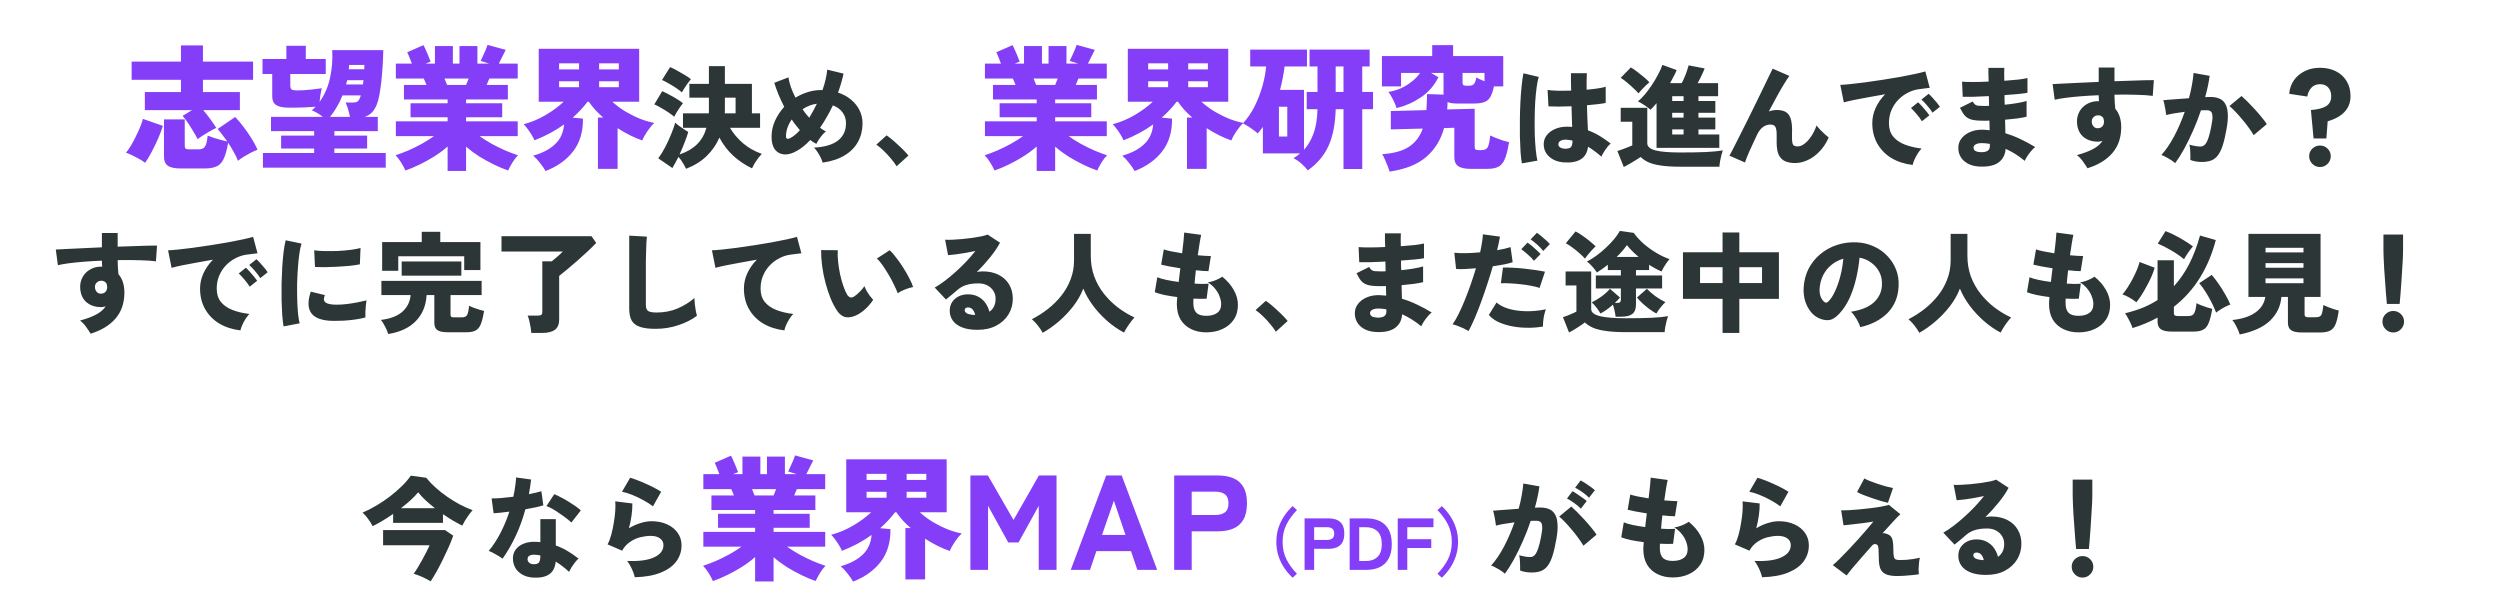
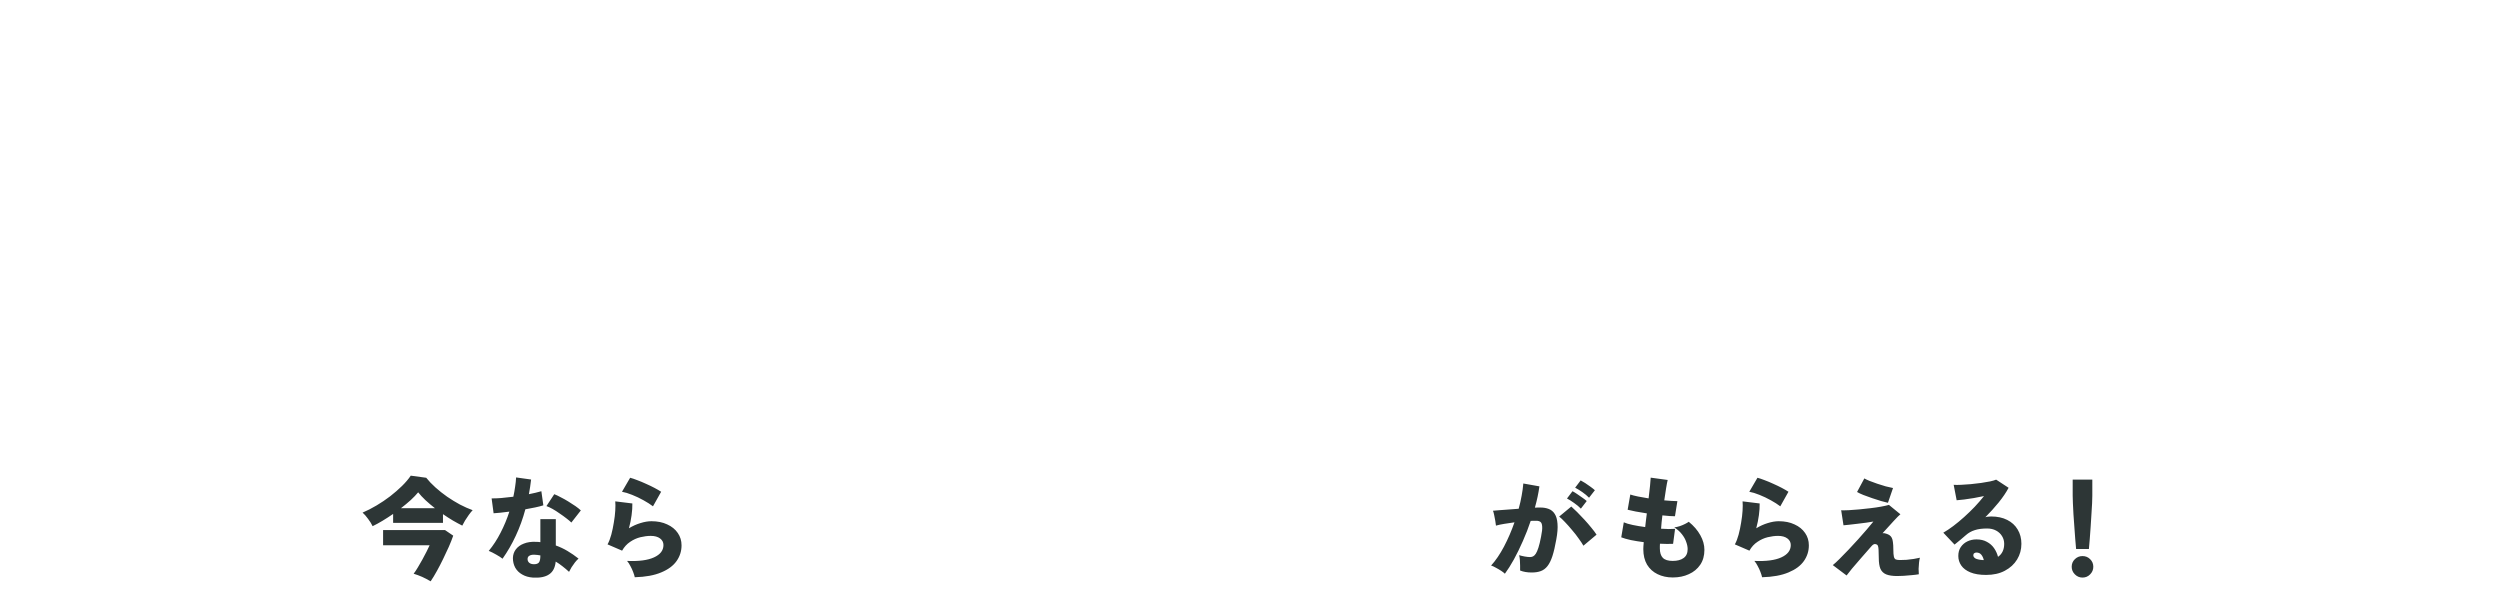
<svg xmlns="http://www.w3.org/2000/svg" width="816" height="200" viewBox="0 0 816 200" fill="none">
-   <path d="M64.524 45.444C64.231 44.799 63.776 43.992 63.16 43.024C62.573 42.027 61.957 41.044 61.312 40.076C60.667 39.108 60.095 38.36 59.596 37.832L62.676 35.94H47.276V30.044H59.068V26.04H42.964V20.1H59.068V14.82H66.24V20.1H82.608V26.04H66.24V30.044H78.296V35.94H66.328C67.12 36.849 67.912 37.861 68.704 38.976C69.496 40.061 70.127 40.985 70.596 41.748C70.009 42.012 69.335 42.364 68.572 42.804C67.839 43.215 67.105 43.655 66.372 44.124C65.639 44.564 65.023 45.004 64.524 45.444ZM58.98 54.992C56.985 54.992 55.577 54.684 54.756 54.068C53.935 53.481 53.524 52.499 53.524 51.12V38.976H60.3V47.6C60.3 48.04 60.403 48.348 60.608 48.524C60.813 48.671 61.239 48.744 61.884 48.744H64.832C65.771 48.744 66.445 48.465 66.856 47.908C67.296 47.351 67.604 46.133 67.78 44.256C68.279 44.461 68.909 44.696 69.672 44.96C70.464 45.195 71.256 45.429 72.048 45.664C72.869 45.869 73.588 46.045 74.204 46.192C73.676 45.429 73.133 44.696 72.576 43.992C72.048 43.288 71.535 42.657 71.036 42.1L76.756 38.184C77.636 39.093 78.531 40.149 79.44 41.352C80.379 42.555 81.244 43.801 82.036 45.092C82.857 46.383 83.532 47.629 84.06 48.832C83.415 49.096 82.681 49.433 81.86 49.844C81.068 50.255 80.291 50.695 79.528 51.164C78.795 51.633 78.179 52.073 77.68 52.484C77.357 51.633 76.903 50.695 76.316 49.668C75.759 48.612 75.143 47.585 74.468 46.588C74.057 48.993 73.544 50.797 72.928 52C72.341 53.203 71.549 53.995 70.552 54.376C69.584 54.787 68.293 54.992 66.68 54.992H58.98ZM47.364 53.144C46.807 52.704 46.132 52.264 45.34 51.824C44.548 51.384 43.771 50.988 43.008 50.636C42.245 50.255 41.615 49.991 41.116 49.844C41.644 49.228 42.187 48.451 42.744 47.512C43.301 46.573 43.829 45.591 44.328 44.564C44.856 43.508 45.325 42.481 45.736 41.484C46.147 40.457 46.455 39.563 46.66 38.8L53.172 41.088C52.791 42.32 52.263 43.713 51.588 45.268C50.913 46.793 50.195 48.275 49.432 49.712C48.699 51.12 48.009 52.264 47.364 53.144ZM85.82 54.728V49.932H102.54V48.48H91.76V44.256H102.54V42.804H88.46V38.14H105.356C104.241 37.231 103.053 36.527 101.792 36.028C102.027 35.852 102.232 35.661 102.408 35.456C102.613 35.251 102.819 35.045 103.024 34.84C101.997 34.928 100.765 35.001 99.328 35.06C97.92 35.119 96.292 35.148 94.444 35.148C92.479 35.148 91.056 34.869 90.176 34.312C89.296 33.755 88.856 32.801 88.856 31.452V24.148H85.688V19.264H93.476V14.952H99.812V19.264H106.324V24.148H94.752V27.888C94.752 28.533 94.899 28.973 95.192 29.208C95.485 29.413 96.087 29.516 96.996 29.516C98.463 29.516 99.944 29.428 101.44 29.252C102.965 29.076 104.168 28.929 105.048 28.812C104.901 29.34 104.755 30.029 104.608 30.88C104.491 31.731 104.388 32.523 104.3 33.256C105.943 30.997 107.087 28.372 107.732 25.38C108.377 22.388 108.612 19.381 108.436 16.36H125.112C125.112 16.917 125.083 17.768 125.024 18.912C124.995 20.056 124.921 21.347 124.804 22.784C124.716 24.192 124.584 25.629 124.408 27.096C124.232 28.563 124.027 29.927 123.792 31.188C123.557 32.42 123.279 33.417 122.956 34.18C122.487 35.324 121.929 36.204 121.284 36.82C120.668 37.407 119.92 37.847 119.04 38.14H123.308V42.804H109.14V44.256H119.832V48.48H109.14V49.932H125.904V54.728H85.82ZM107.732 38.14H114.244C114.039 37.201 113.819 36.336 113.584 35.544C113.349 34.752 113.085 34.063 112.792 33.476H115.08C115.784 33.476 116.297 33.373 116.62 33.168C116.943 32.963 117.207 32.625 117.412 32.156C117.471 32.009 117.529 31.863 117.588 31.716C117.647 31.54 117.705 31.349 117.764 31.144H111.78C111.252 32.493 110.636 33.755 109.932 34.928C109.257 36.101 108.524 37.172 107.732 38.14ZM112.968 27.58H118.468C118.497 27.345 118.527 27.111 118.556 26.876C118.585 26.641 118.615 26.407 118.644 26.172H113.32C113.261 26.407 113.203 26.641 113.144 26.876C113.085 27.111 113.027 27.345 112.968 27.58ZM113.848 22.608H118.908C118.908 22.373 118.908 22.139 118.908 21.904C118.937 21.64 118.952 21.405 118.952 21.2H113.98C113.951 21.435 113.921 21.669 113.892 21.904C113.892 22.139 113.877 22.373 113.848 22.608ZM146.1 55.784V47.82C144.809 48.964 143.372 50.035 141.788 51.032C140.204 52.029 138.591 52.924 136.948 53.716C135.335 54.508 133.795 55.153 132.328 55.652C132.035 54.948 131.58 54.097 130.964 53.1C130.348 52.103 129.732 51.296 129.116 50.68C130.377 50.269 131.741 49.756 133.208 49.14C134.675 48.495 136.141 47.776 137.608 46.984C139.075 46.163 140.424 45.312 141.656 44.432H129.204V39.592H146.1V38.272H134V33.696H146.1V32.464H131.844V27.712H139.192C139.045 27.331 138.899 26.964 138.752 26.612C138.605 26.231 138.459 25.908 138.312 25.644H129.204V20.76H134.44C134.205 20.115 133.941 19.44 133.648 18.736C133.384 18.032 133.135 17.475 132.9 17.064L138.224 14.732C138.459 15.143 138.723 15.7 139.016 16.404C139.339 17.079 139.632 17.768 139.896 18.472C140.189 19.147 140.409 19.689 140.556 20.1L138.884 20.76H141.964V15.04H147.816V20.76H149.972V15.04H155.824V20.76H159.652L156.88 19.88C157.085 19.499 157.335 18.971 157.628 18.296C157.951 17.592 158.259 16.903 158.552 16.228C158.845 15.524 159.036 14.996 159.124 14.644L165.064 16.272C164.8 16.829 164.433 17.563 163.964 18.472C163.524 19.381 163.143 20.144 162.82 20.76H168.98V25.644H159.74C159.593 25.908 159.447 26.231 159.3 26.612C159.153 26.964 159.007 27.331 158.86 27.712H165.768V32.464H152.128V33.696H163.92V38.272H152.128V39.592H168.98V44.432H156.528C157.76 45.312 159.109 46.163 160.576 46.984C162.043 47.776 163.509 48.495 164.976 49.14C166.443 49.756 167.807 50.269 169.068 50.68C168.452 51.296 167.836 52.103 167.22 53.1C166.633 54.097 166.179 54.948 165.856 55.652C164.419 55.153 162.879 54.508 161.236 53.716C159.623 52.924 158.024 52.044 156.44 51.076C154.885 50.079 153.448 49.008 152.128 47.864V55.784H146.1ZM145.924 27.712H152.128C152.245 27.419 152.377 27.096 152.524 26.744C152.671 26.392 152.817 26.025 152.964 25.644H145.088C145.235 26.025 145.381 26.392 145.528 26.744C145.675 27.096 145.807 27.419 145.924 27.712ZM178.088 55.828C177.707 55.153 177.12 54.303 176.328 53.276C175.565 52.279 174.803 51.457 174.04 50.812C177.061 49.961 179.437 48.715 181.168 47.072C182.928 45.429 183.911 43.273 184.116 40.604C181.241 42.687 178.015 44.417 174.436 45.796C174.231 45.268 173.923 44.667 173.512 43.992C173.101 43.317 172.661 42.672 172.192 42.056C171.752 41.44 171.327 40.941 170.916 40.56C173.439 39.885 175.844 38.873 178.132 37.524C180.42 36.175 182.371 34.737 183.984 33.212H175.844V15.92H208.624V33.212H199.868C201.188 34.415 202.655 35.5 204.268 36.468C205.881 37.407 207.495 38.199 209.108 38.844C210.751 39.46 212.232 39.885 213.552 40.12C212.848 40.765 212.115 41.645 211.352 42.76C210.589 43.875 210.017 44.901 209.636 45.84C207.055 44.96 204.371 43.625 201.584 41.836V55.124H195.16V38.36H196.876C195.967 37.568 195.116 36.747 194.324 35.896C193.532 35.016 192.828 34.121 192.212 33.212H191.772C190.364 35.06 188.751 36.791 186.932 38.404L190.276 38.712C190.335 42.965 189.279 46.515 187.108 49.36C184.937 52.176 181.931 54.332 178.088 55.828ZM182.488 22.652H189V20.672H182.488V22.652ZM195.556 22.652H201.98V20.672H195.556V22.652ZM182.488 28.46H189V26.524H182.488V28.46ZM195.556 28.46H201.98V26.524H195.556V28.46ZM338.376 55.784V47.82C337.085 48.964 335.648 50.035 334.064 51.032C332.48 52.029 330.867 52.924 329.224 53.716C327.611 54.508 326.071 55.153 324.604 55.652C324.311 54.948 323.856 54.097 323.24 53.1C322.624 52.103 322.008 51.296 321.392 50.68C322.653 50.269 324.017 49.756 325.484 49.14C326.951 48.495 328.417 47.776 329.884 46.984C331.351 46.163 332.7 45.312 333.932 44.432H321.48V39.592H338.376V38.272H326.276V33.696H338.376V32.464H324.12V27.712H331.468C331.321 27.331 331.175 26.964 331.028 26.612C330.881 26.231 330.735 25.908 330.588 25.644H321.48V20.76H326.716C326.481 20.115 326.217 19.44 325.924 18.736C325.66 18.032 325.411 17.475 325.176 17.064L330.5 14.732C330.735 15.143 330.999 15.7 331.292 16.404C331.615 17.079 331.908 17.768 332.172 18.472C332.465 19.147 332.685 19.689 332.832 20.1L331.16 20.76H334.24V15.04H340.092V20.76H342.248V15.04H348.1V20.76H351.928L349.156 19.88C349.361 19.499 349.611 18.971 349.904 18.296C350.227 17.592 350.535 16.903 350.828 16.228C351.121 15.524 351.312 14.996 351.4 14.644L357.34 16.272C357.076 16.829 356.709 17.563 356.24 18.472C355.8 19.381 355.419 20.144 355.096 20.76H361.256V25.644H352.016C351.869 25.908 351.723 26.231 351.576 26.612C351.429 26.964 351.283 27.331 351.136 27.712H358.044V32.464H344.404V33.696H356.196V38.272H344.404V39.592H361.256V44.432H348.804C350.036 45.312 351.385 46.163 352.852 46.984C354.319 47.776 355.785 48.495 357.252 49.14C358.719 49.756 360.083 50.269 361.344 50.68C360.728 51.296 360.112 52.103 359.496 53.1C358.909 54.097 358.455 54.948 358.132 55.652C356.695 55.153 355.155 54.508 353.512 53.716C351.899 52.924 350.3 52.044 348.716 51.076C347.161 50.079 345.724 49.008 344.404 47.864V55.784H338.376ZM338.2 27.712H344.404C344.521 27.419 344.653 27.096 344.8 26.744C344.947 26.392 345.093 26.025 345.24 25.644H337.364C337.511 26.025 337.657 26.392 337.804 26.744C337.951 27.096 338.083 27.419 338.2 27.712ZM370.364 55.828C369.983 55.153 369.396 54.303 368.604 53.276C367.841 52.279 367.079 51.457 366.316 50.812C369.337 49.961 371.713 48.715 373.444 47.072C375.204 45.429 376.187 43.273 376.392 40.604C373.517 42.687 370.291 44.417 366.712 45.796C366.507 45.268 366.199 44.667 365.788 43.992C365.377 43.317 364.937 42.672 364.468 42.056C364.028 41.44 363.603 40.941 363.192 40.56C365.715 39.885 368.12 38.873 370.408 37.524C372.696 36.175 374.647 34.737 376.26 33.212H368.12V15.92H400.9V33.212H392.144C393.464 34.415 394.931 35.5 396.544 36.468C398.157 37.407 399.771 38.199 401.384 38.844C403.027 39.46 404.508 39.885 405.828 40.12C405.124 40.765 404.391 41.645 403.628 42.76C402.865 43.875 402.293 44.901 401.912 45.84C399.331 44.96 396.647 43.625 393.86 41.836V55.124H387.436V38.36H389.152C388.243 37.568 387.392 36.747 386.6 35.896C385.808 35.016 385.104 34.121 384.488 33.212H384.048C382.64 35.06 381.027 36.791 379.208 38.404L382.552 38.712C382.611 42.965 381.555 46.515 379.384 49.36C377.213 52.176 374.207 54.332 370.364 55.828ZM374.764 22.652H381.276V20.672H374.764V22.652ZM387.832 22.652H394.256V20.672H387.832V22.652ZM374.764 28.46H381.276V26.524H374.764V28.46ZM387.832 28.46H394.256V26.524H387.832V28.46ZM426.86 55.608C426.361 54.933 425.687 54.215 424.836 53.452C424.015 52.719 423.135 52.117 422.196 51.648C422.929 51.208 423.648 50.68 424.352 50.064H412.208V41.44C411.944 41.821 411.665 42.188 411.372 42.54C411.108 42.892 410.829 43.229 410.536 43.552C409.891 42.965 409.099 42.364 408.16 41.748C407.251 41.132 406.429 40.633 405.696 40.252C407.163 38.668 408.424 36.835 409.48 34.752C410.536 32.64 411.387 30.455 412.032 28.196C412.677 25.937 413.088 23.767 413.264 21.684H408.072V16.184H426.596V21.684H419.292C419.145 22.945 418.94 24.221 418.676 25.512C418.441 26.773 418.148 28.049 417.796 29.34H425.628V48.876C426.919 47.468 427.945 45.723 428.708 43.64C429.5 41.557 429.94 38.888 430.028 35.632H426.508V30H430.028V21.684H427.432V16.184H447.056V21.684H444.636V30H448.156V35.632H444.636V55.168H438.52V35.632H435.968C435.851 40.413 435.073 44.403 433.636 47.6C432.199 50.768 429.94 53.437 426.86 55.608ZM417.444 44.564H420.172V34.84H417.444V44.564ZM435.968 30H438.52V21.684H435.968V30ZM453.568 56.004C453.421 55.535 453.216 54.948 452.952 54.244C452.688 53.54 452.395 52.836 452.072 52.132C451.779 51.428 451.471 50.827 451.148 50.328C454.961 50.064 457.895 49.243 459.948 47.864C462.001 46.485 463.483 44.52 464.392 41.968L453.964 42.232V36.248L465.58 35.94C465.639 35.119 465.683 34.283 465.712 33.432C465.771 32.552 465.8 31.643 465.8 30.704L471.168 30.88V23.796H467.076L469.496 25.204C468.117 27.961 466.196 30.161 463.732 31.804C461.297 33.447 458.672 34.605 455.856 35.28C455.592 34.459 455.211 33.549 454.712 32.552C454.213 31.525 453.7 30.675 453.172 30C454.404 29.824 455.665 29.472 456.956 28.944C458.247 28.387 459.464 27.668 460.608 26.788C461.781 25.908 462.749 24.911 463.512 23.796H457.308V28.196H451.06V18.296H467.472V14.732H474.292V18.296H490.66V28.196H487.624C487.301 29.721 486.891 30.895 486.392 31.716C485.923 32.508 485.263 33.051 484.412 33.344C483.591 33.637 482.505 33.784 481.156 33.784H475.568C474.16 33.784 473.133 33.623 472.488 33.3C472.488 34.121 472.444 34.928 472.356 35.72L481.332 35.5V47.864C481.332 48.304 481.435 48.612 481.64 48.788C481.845 48.935 482.271 49.008 482.916 49.008H483.444C484.559 49.008 485.292 48.656 485.644 47.952C485.996 47.219 486.245 45.972 486.392 44.212C486.861 44.447 487.463 44.711 488.196 45.004C488.929 45.297 489.692 45.576 490.484 45.84C491.276 46.075 491.965 46.265 492.552 46.412C492.171 48.788 491.716 50.607 491.188 51.868C490.689 53.1 489.985 53.951 489.076 54.42C488.196 54.889 486.949 55.124 485.336 55.124H480.144C478.149 55.124 476.741 54.816 475.92 54.2C475.099 53.613 474.688 52.631 474.688 51.252V41.704L471.344 41.792C470.288 45.635 468.352 48.773 465.536 51.208C462.749 53.643 458.76 55.241 453.568 56.004ZM478.516 27.976H479.528C480.261 27.976 480.789 27.785 481.112 27.404C481.435 27.023 481.699 26.304 481.904 25.248C482.168 25.453 482.535 25.659 483.004 25.864C483.503 26.069 484.016 26.289 484.544 26.524V23.796H477.372V26.964C477.372 27.345 477.46 27.609 477.636 27.756C477.812 27.903 478.105 27.976 478.516 27.976Z" fill="#843EF7" />
-   <path d="M223.932 55.096C223.62 54.448 223.26 53.788 222.852 53.116C222.468 52.444 222 51.808 221.448 51.208C221.112 51.88 220.776 52.516 220.44 53.116C220.104 53.74 219.78 54.316 219.468 54.844L214.86 51.676C215.628 50.644 216.372 49.444 217.092 48.076C217.812 46.684 218.46 45.28 219.036 43.864C219.636 42.448 220.092 41.164 220.404 40.012C220.668 40.3 221.052 40.636 221.556 41.02C222.084 41.404 222.624 41.776 223.176 42.136C223.752 42.496 224.244 42.808 224.652 43.072C224.34 44.176 223.92 45.376 223.392 46.672C222.888 47.968 222.36 49.216 221.808 50.416C224.208 49.6 226.116 48.484 227.532 47.068C228.972 45.628 229.992 43.84 230.592 41.704H222.924V36.988H231.348C231.372 36.7 231.384 36.4 231.384 36.088C231.384 35.776 231.384 35.464 231.384 35.152V31.876H225.012V27.376H231.384V21.58H236.604V27.376H245.424V36.988H248.088V41.704H238.26C239.34 43.552 240.756 45.232 242.508 46.744C244.26 48.232 246.312 49.396 248.664 50.236C248.256 50.644 247.836 51.136 247.404 51.712C246.996 52.264 246.612 52.828 246.252 53.404C245.916 54.004 245.652 54.52 245.46 54.952C243.132 53.824 241.068 52.432 239.268 50.776C237.492 49.12 236.004 47.164 234.804 44.908C233.844 47.164 232.464 49.168 230.664 50.92C228.888 52.648 226.644 54.04 223.932 55.096ZM220.044 38.104C219.636 37.72 219.036 37.264 218.244 36.736C217.476 36.208 216.66 35.704 215.796 35.224C214.956 34.72 214.212 34.336 213.564 34.072L216.156 29.752C217.284 30.28 218.472 30.892 219.72 31.588C220.968 32.284 222.036 32.98 222.924 33.676C222.684 33.964 222.36 34.396 221.952 34.972C221.568 35.524 221.196 36.1 220.836 36.7C220.5 37.276 220.236 37.744 220.044 38.104ZM222.564 30.148C222.156 29.764 221.556 29.308 220.764 28.78C219.996 28.252 219.18 27.748 218.316 27.268C217.476 26.764 216.732 26.38 216.084 26.116L218.712 21.904C219.384 22.168 220.164 22.552 221.052 23.056C221.94 23.536 222.792 24.028 223.608 24.532C224.424 25.036 225.06 25.468 225.516 25.828C225.252 26.14 224.916 26.572 224.508 27.124C224.124 27.652 223.752 28.204 223.392 28.78C223.032 29.332 222.756 29.788 222.564 30.148ZM236.568 36.988H240.096V31.876H236.604V35.152C236.604 35.464 236.604 35.776 236.604 36.088C236.604 36.4 236.592 36.7 236.568 36.988ZM268.5 53.08C268.38 52.6 268.176 52.06 267.888 51.46C267.6 50.86 267.264 50.272 266.88 49.696C266.496 49.096 266.1 48.592 265.692 48.184C269.172 47.992 271.776 47.224 273.504 45.88C275.256 44.512 276.132 42.628 276.132 40.228C276.132 38.884 275.76 37.708 275.016 36.7C274.272 35.668 273.216 34.9 271.848 34.396C271.248 35.692 270.588 36.952 269.868 38.176C269.172 39.4 268.44 40.576 267.672 41.704C267.984 41.944 268.296 42.16 268.608 42.352C268.944 42.544 269.268 42.736 269.58 42.928C268.98 43.36 268.392 43.972 267.816 44.764C267.24 45.556 266.784 46.288 266.448 46.96C266.112 46.768 265.776 46.576 265.44 46.384C265.128 46.168 264.804 45.94 264.468 45.7C263.796 46.42 263.1 47.08 262.38 47.68C261.66 48.28 260.928 48.784 260.184 49.192C258.72 50.056 257.352 50.464 256.08 50.416C254.808 50.344 253.776 49.828 252.984 48.868C252.216 47.884 251.832 46.468 251.832 44.62C251.832 42.844 252.204 41.116 252.948 39.436C253.716 37.756 254.724 36.232 255.972 34.864C255.252 33.472 254.616 32.104 254.064 30.76C253.512 29.416 253.068 28.168 252.732 27.016L257.34 25.252C257.484 26.212 257.748 27.268 258.132 28.42C258.54 29.548 259.044 30.7 259.644 31.876C260.892 31.108 262.212 30.508 263.604 30.076C265.02 29.62 266.46 29.392 267.924 29.392H268.464C268.872 28.24 269.208 27.1 269.472 25.972C269.736 24.844 269.916 23.764 270.012 22.732L275.34 24.028C274.908 26.02 274.308 28.084 273.54 30.22C275.244 30.772 276.684 31.564 277.86 32.596C279.06 33.604 279.972 34.768 280.596 36.088C281.22 37.384 281.532 38.764 281.532 40.228C281.532 42.46 281.04 44.476 280.056 46.276C279.096 48.052 277.644 49.528 275.7 50.704C273.78 51.88 271.38 52.672 268.5 53.08ZM257.916 45.088C258.9 44.584 259.956 43.72 261.084 42.496C260.628 41.944 260.172 41.38 259.716 40.804C259.26 40.228 258.828 39.628 258.42 39.004C257.844 39.82 257.388 40.696 257.052 41.632C256.716 42.568 256.548 43.528 256.548 44.512C256.548 44.92 256.668 45.172 256.908 45.268C257.172 45.364 257.508 45.304 257.916 45.088ZM264.144 38.428C265.032 36.964 265.86 35.44 266.628 33.856C265.812 33.952 265.008 34.156 264.216 34.468C263.424 34.78 262.668 35.176 261.948 35.656C262.284 36.136 262.632 36.616 262.992 37.096C263.376 37.552 263.76 37.996 264.144 38.428ZM292.656 54.268C292.152 53.452 291.528 52.612 290.784 51.748C290.064 50.86 289.284 50.02 288.444 49.228C287.628 48.412 286.824 47.74 286.032 47.212L289.38 44.188C289.932 44.548 290.532 45.004 291.18 45.556C291.852 46.108 292.524 46.708 293.196 47.356C293.892 47.98 294.528 48.592 295.104 49.192C295.68 49.792 296.148 50.32 296.508 50.776L292.656 54.268ZM510.564 53.008C508.572 52.888 506.952 52.276 505.704 51.172C504.456 50.068 503.844 48.652 503.868 46.924C503.892 45.916 504.216 44.992 504.84 44.152C505.488 43.312 506.376 42.64 507.504 42.136C508.656 41.608 510 41.344 511.536 41.344C511.824 41.344 512.1 41.356 512.364 41.38C512.628 41.38 512.892 41.392 513.156 41.416C513.132 40.48 513.096 39.448 513.048 38.32C513.024 37.168 512.988 35.956 512.94 34.684C511.524 34.732 510.156 34.768 508.836 34.792C507.54 34.792 506.4 34.768 505.416 34.72L505.128 29.356C505.968 29.5 507.072 29.584 508.44 29.608C509.808 29.632 511.272 29.62 512.832 29.572C512.808 28.636 512.784 27.7 512.76 26.764C512.76 25.804 512.76 24.844 512.76 23.884H517.944C517.92 24.7 517.896 25.564 517.872 26.476C517.848 27.364 517.848 28.3 517.872 29.284C519.216 29.164 520.44 29.02 521.544 28.852C522.672 28.684 523.524 28.504 524.1 28.312V33.604C523.428 33.748 522.552 33.88 521.472 34C520.416 34.12 519.252 34.24 517.98 34.36C518.028 35.872 518.076 37.336 518.124 38.752C518.196 40.144 518.256 41.404 518.304 42.532C519.672 43.036 520.968 43.66 522.192 44.404C523.416 45.148 524.592 45.964 525.72 46.852C525.36 47.14 524.976 47.548 524.568 48.076C524.16 48.604 523.788 49.144 523.452 49.696C523.116 50.248 522.864 50.728 522.696 51.136C522.024 50.512 521.316 49.936 520.572 49.408C519.852 48.856 519.108 48.352 518.34 47.896C518.1 49.816 517.308 51.184 515.964 52C514.644 52.816 512.844 53.152 510.564 53.008ZM496.74 53.332C496.572 52.372 496.428 51.136 496.308 49.624C496.212 48.112 496.14 46.444 496.092 44.62C496.068 42.772 496.068 40.864 496.092 38.896C496.116 36.928 496.176 35.008 496.272 33.136C496.368 31.264 496.5 29.536 496.668 27.952C496.836 26.344 497.028 25 497.244 23.92L502.248 25.108C501.984 25.924 501.756 27.04 501.564 28.456C501.372 29.872 501.216 31.456 501.096 33.208C501 34.936 500.94 36.736 500.916 38.608C500.892 40.48 500.904 42.304 500.952 44.08C501.024 45.832 501.132 47.44 501.276 48.904C501.42 50.344 501.6 51.52 501.816 52.432L496.74 53.332ZM510.96 48.544C511.8 48.544 512.388 48.376 512.724 48.04C513.084 47.68 513.264 46.96 513.264 45.88C512.928 45.808 512.58 45.748 512.22 45.7C511.884 45.652 511.548 45.616 511.212 45.592C510.54 45.544 509.952 45.652 509.448 45.916C508.944 46.156 508.68 46.528 508.656 47.032C508.632 47.512 508.836 47.884 509.268 48.148C509.724 48.412 510.288 48.544 510.96 48.544ZM540.696 48.256V33.676C540.384 34.06 540.06 34.432 539.724 34.792C539.388 35.152 539.052 35.5 538.716 35.836C538.428 35.548 538.044 35.236 537.564 34.9C537.084 34.54 536.58 34.204 536.052 33.892C535.548 33.556 535.068 33.292 534.612 33.1C535.308 32.548 536.052 31.804 536.844 30.868C537.636 29.932 538.404 28.9 539.148 27.772C539.916 26.62 540.6 25.468 541.2 24.316C541.824 23.164 542.292 22.12 542.604 21.184L547.284 22.876C546.996 23.548 546.66 24.244 546.276 24.964C545.916 25.66 545.532 26.38 545.124 27.124H548.904C549.24 26.524 549.552 25.876 549.84 25.18C550.152 24.46 550.416 23.764 550.632 23.092C550.872 22.396 551.052 21.808 551.172 21.328L556.392 22.336C556.2 22.888 555.876 23.632 555.42 24.568C554.988 25.504 554.556 26.356 554.124 27.124H560.784V31.408H554.376V32.956H559.884V36.808H554.376V38.392H559.884V42.244H554.376V43.9H561.18V48.256H540.696ZM530.004 54.52L527.916 49.3C528.348 49.156 528.876 48.976 529.5 48.76C530.148 48.52 530.772 48.28 531.372 48.04C531.996 47.8 532.464 47.608 532.776 47.464V39.724H528.996V35.188H537.672V46.78C537.672 47.836 538.548 48.604 540.3 49.084C542.076 49.54 544.8 49.768 548.472 49.768C551.712 49.768 554.496 49.72 556.824 49.624C559.176 49.504 561.012 49.324 562.332 49.084C562.188 49.444 562.032 49.948 561.864 50.596C561.696 51.244 561.552 51.916 561.432 52.612C561.312 53.308 561.24 53.908 561.216 54.412H548.472C545.856 54.412 543.708 54.28 542.028 54.016C540.372 53.776 539.028 53.416 537.996 52.936C536.988 52.456 536.16 51.892 535.512 51.244C535.056 51.556 534.492 51.916 533.82 52.324C533.172 52.732 532.512 53.128 531.84 53.512C531.168 53.896 530.556 54.232 530.004 54.52ZM534.792 30.472C534.36 29.944 533.808 29.38 533.136 28.78C532.488 28.156 531.804 27.544 531.084 26.944C530.364 26.344 529.668 25.828 528.996 25.396L532.308 22.012C532.884 22.324 533.556 22.78 534.324 23.38C535.092 23.956 535.848 24.556 536.592 25.18C537.336 25.804 537.924 26.368 538.356 26.872C538.044 27.112 537.648 27.46 537.168 27.916C536.712 28.348 536.268 28.804 535.836 29.284C535.404 29.74 535.056 30.136 534.792 30.472ZM545.808 43.9H549.516V42.244H545.808V43.9ZM545.808 38.392H549.516V36.808H545.808V38.392ZM545.808 32.956H549.516V31.408H545.808V32.956ZM585.876 53.224C584.676 53.224 583.62 53.032 582.708 52.648C581.82 52.264 581.124 51.592 580.62 50.632C580.14 49.648 579.9 48.28 579.9 46.528V43.972C579.9 42.652 579.744 41.776 579.432 41.344C579.144 40.888 578.616 40.66 577.848 40.66C576.96 40.66 576.144 40.936 575.4 41.488C574.656 42.04 574.008 42.904 573.456 44.08C572.52 46.048 571.692 47.836 570.972 49.444C570.276 51.028 569.808 52.228 569.568 53.044L564.492 50.812C564.732 50.428 565.128 49.684 565.68 48.58C566.256 47.476 566.928 46.144 567.696 44.584C568.488 43.024 569.328 41.356 570.216 39.58C571.104 37.78 571.992 35.98 572.88 34.18C573.768 32.356 574.596 30.652 575.364 29.068C576.156 27.46 576.828 26.068 577.38 24.892C577.956 23.716 578.364 22.888 578.604 22.408L584.04 24.784C583.584 25.408 582.996 26.308 582.276 27.484C581.556 28.66 580.776 30.016 579.936 31.552C579.096 33.088 578.232 34.696 577.344 36.376C578.184 36.064 579.06 35.908 579.972 35.908C581.82 35.908 583.104 36.412 583.824 37.42C584.568 38.428 584.94 40.072 584.94 42.352C584.94 42.64 584.928 43.036 584.904 43.54C584.904 44.02 584.904 44.416 584.904 44.728C584.904 46.024 585.024 46.864 585.264 47.248C585.504 47.608 586.02 47.788 586.812 47.788C587.508 47.788 588.228 47.5 588.972 46.924C589.74 46.348 590.472 45.544 591.168 44.512C591.864 43.48 592.452 42.292 592.932 40.948C593.244 41.38 593.64 41.848 594.12 42.352C594.6 42.856 595.092 43.336 595.596 43.792C596.1 44.224 596.532 44.584 596.892 44.872C596.052 46.768 595.02 48.328 593.796 49.552C592.596 50.776 591.312 51.688 589.944 52.288C588.576 52.912 587.22 53.224 585.876 53.224ZM624.288 53.836C621.672 53.524 619.368 52.78 617.376 51.604C615.408 50.404 613.872 48.832 612.768 46.888C611.664 44.944 611.112 42.712 611.112 40.192C611.112 38.512 611.472 36.868 612.192 35.26C612.936 33.628 613.98 32.128 615.324 30.76C613.476 31.072 611.664 31.396 609.888 31.732C608.136 32.044 606.552 32.344 605.136 32.632C603.744 32.92 602.64 33.184 601.824 33.424L600.672 27.7C601.44 27.676 602.532 27.592 603.948 27.448C605.388 27.304 607.02 27.112 608.844 26.872C610.668 26.608 612.552 26.332 614.496 26.044C616.464 25.732 618.36 25.42 620.184 25.108C622.008 24.772 623.64 24.448 625.08 24.136C626.52 23.824 627.636 23.548 628.428 23.308L629.868 28.672C629.46 28.696 628.956 28.756 628.356 28.852C627.78 28.924 627.132 29.008 626.412 29.104C625.188 29.248 623.988 29.62 622.812 30.22C621.636 30.796 620.568 31.576 619.608 32.56C618.672 33.52 617.928 34.648 617.376 35.944C616.824 37.216 616.548 38.632 616.548 40.192C616.548 41.968 617.004 43.42 617.916 44.548C618.828 45.676 620.088 46.552 621.696 47.176C623.304 47.8 625.14 48.232 627.204 48.472C626.772 48.928 626.34 49.492 625.908 50.164C625.5 50.836 625.152 51.496 624.864 52.144C624.576 52.816 624.384 53.38 624.288 53.836ZM627.312 39.58C626.856 38.812 626.28 38.032 625.584 37.24C624.912 36.448 624.3 35.788 623.748 35.26L626.052 33.388C626.388 33.676 626.796 34.084 627.276 34.612C627.756 35.14 628.224 35.68 628.68 36.232C629.136 36.784 629.496 37.252 629.76 37.636L627.312 39.58ZM630.768 36.772C630.312 36.028 629.736 35.26 629.04 34.468C628.344 33.652 627.72 32.992 627.168 32.488L629.508 30.616C629.844 30.904 630.252 31.312 630.732 31.84C631.212 32.368 631.68 32.908 632.136 33.46C632.592 34.012 632.94 34.48 633.18 34.864L630.768 36.772ZM646.284 54.376C644.052 54.28 642.3 53.656 641.028 52.504C639.78 51.376 639.168 49.912 639.192 48.112C639.216 46.96 639.6 45.94 640.344 45.052C641.088 44.14 642.084 43.444 643.332 42.964C644.604 42.46 646.044 42.256 647.652 42.352C647.94 42.376 648.228 42.4 648.516 42.424C648.828 42.424 649.128 42.448 649.416 42.496L649.344 39.364C649.008 39.388 648.672 39.4 648.336 39.4C648.024 39.4 647.7 39.4 647.364 39.4C645.732 39.4 644.448 39.28 643.512 39.04C642.6 38.776 641.868 38.344 641.316 37.744C640.788 37.12 640.26 36.268 639.732 35.188L643.872 33.136C644.112 33.544 644.352 33.856 644.592 34.072C644.832 34.288 645.168 34.432 645.6 34.504C646.056 34.552 646.68 34.576 647.472 34.576C647.76 34.576 648.048 34.576 648.336 34.576C648.624 34.576 648.924 34.564 649.236 34.54L649.164 31.372C647.388 31.468 645.732 31.54 644.196 31.588C642.66 31.612 641.472 31.612 640.632 31.588L640.416 26.656C641.256 26.728 642.456 26.764 644.016 26.764C645.6 26.764 647.292 26.716 649.092 26.62C649.068 25.732 649.044 24.916 649.02 24.172C649.02 23.404 649.02 22.732 649.02 22.156H654.204C654.156 23.26 654.156 24.664 654.204 26.368C655.884 26.248 657.408 26.116 658.776 25.972C660.144 25.804 661.14 25.636 661.764 25.468V30.292C661.14 30.412 660.144 30.544 658.776 30.688C657.432 30.808 655.932 30.928 654.276 31.048C654.276 31.576 654.276 32.104 654.276 32.632C654.3 33.136 654.324 33.652 654.348 34.18C655.812 34.036 657.18 33.856 658.452 33.64C659.724 33.424 660.732 33.196 661.476 32.956V38.104C660.564 38.32 659.496 38.512 658.272 38.68C657.072 38.824 655.8 38.956 654.456 39.076L654.564 43.504C656.34 44.032 658.032 44.692 659.64 45.484C661.272 46.252 662.82 47.092 664.284 48.004C663.852 48.316 663.408 48.748 662.952 49.3C662.496 49.852 662.076 50.416 661.692 50.992C661.332 51.568 661.056 52.072 660.864 52.504C658.92 50.872 656.844 49.564 654.636 48.58C654.516 50.452 653.784 51.904 652.44 52.936C651.12 53.992 649.068 54.472 646.284 54.376ZM646.428 49.66C648.468 49.756 649.488 49.108 649.488 47.716V46.96C649.032 46.888 648.588 46.828 648.156 46.78C647.724 46.732 647.292 46.708 646.86 46.708C645.996 46.708 645.324 46.852 644.844 47.14C644.388 47.404 644.16 47.752 644.16 48.184C644.16 49.096 644.916 49.588 646.428 49.66ZM681.348 54.916C680.988 54.316 680.508 53.596 679.908 52.756C679.332 51.916 678.66 51.208 677.892 50.632C680.22 49.984 682.044 49.288 683.364 48.544C684.684 47.8 685.644 46.948 686.244 45.988C686.004 46.06 685.764 46.12 685.524 46.168C685.308 46.216 685.068 46.24 684.804 46.24C682.836 46.24 681.216 45.7 679.944 44.62C678.696 43.516 678.024 41.956 677.928 39.94C677.88 38.644 678.144 37.48 678.72 36.448C679.296 35.392 680.112 34.564 681.168 33.964C682.224 33.34 683.424 33.028 684.768 33.028C684.816 33.028 684.876 33.028 684.948 33.028C685.02 33.028 685.08 33.04 685.128 33.064C685.056 32.44 685.02 31.78 685.02 31.084C683.076 31.156 681.192 31.264 679.368 31.408C677.544 31.552 675.876 31.72 674.364 31.912C672.876 32.104 671.64 32.32 670.656 32.56L669.972 27.448C670.74 27.4 671.892 27.34 673.428 27.268C674.964 27.196 676.74 27.112 678.756 27.016C680.772 26.92 682.86 26.824 685.02 26.728V22.048H690.168V26.512C692.088 26.44 693.9 26.38 695.604 26.332C697.308 26.26 698.808 26.212 700.104 26.188C701.4 26.164 702.372 26.152 703.02 26.152L702.66 31.3C701.34 31.108 699.564 30.988 697.332 30.94C695.124 30.868 692.736 30.856 690.168 30.904C690.168 31.696 690.192 32.488 690.24 33.28C690.288 34.048 690.348 34.78 690.42 35.476C691.716 36.988 692.364 38.992 692.364 41.488C692.364 44.896 691.404 47.716 689.484 49.948C687.564 52.18 684.852 53.836 681.348 54.916ZM684.84 41.848C685.464 41.8 685.932 41.584 686.244 41.2C686.58 40.792 686.748 40.3 686.748 39.724C686.748 39.364 686.664 38.944 686.496 38.464C686.064 37.912 685.512 37.636 684.84 37.636C684.24 37.636 683.736 37.84 683.328 38.248C682.92 38.632 682.728 39.124 682.752 39.724C682.776 40.348 682.98 40.876 683.364 41.308C683.748 41.716 684.24 41.896 684.84 41.848ZM709.968 53.26C709.68 52.972 709.26 52.648 708.708 52.288C708.156 51.928 707.58 51.592 706.98 51.28C706.404 50.944 705.9 50.716 705.468 50.596C706.956 48.964 708.36 46.9 709.68 44.404C711 41.884 712.14 39.244 713.1 36.484C711.948 36.628 710.832 36.796 709.752 36.988C708.696 37.156 707.796 37.348 707.052 37.564C707.028 37.156 706.956 36.64 706.836 36.016C706.74 35.368 706.62 34.744 706.476 34.144C706.356 33.52 706.224 33.04 706.08 32.704C706.608 32.656 707.316 32.596 708.204 32.524C709.092 32.452 710.076 32.38 711.156 32.308C712.26 32.212 713.364 32.128 714.468 32.056C714.876 30.592 715.2 29.164 715.44 27.772C715.704 26.38 715.884 25.06 715.98 23.812L721.236 24.748C720.948 26.908 720.456 29.224 719.76 31.696C720.144 31.672 720.48 31.66 720.768 31.66C721.08 31.66 721.356 31.66 721.596 31.66C722.604 31.66 723.504 31.816 724.296 32.128C725.112 32.44 725.76 32.98 726.24 33.748C726.744 34.516 727.044 35.584 727.14 36.952C727.26 38.296 727.128 40.012 726.744 42.1C726.36 44.284 725.94 46.084 725.484 47.5C725.028 48.892 724.488 49.984 723.864 50.776C723.264 51.544 722.544 52.084 721.704 52.396C720.864 52.708 719.868 52.864 718.716 52.864C717.276 52.864 716.016 52.648 714.936 52.216C714.96 51.76 714.96 51.232 714.936 50.632C714.936 50.008 714.912 49.396 714.864 48.796C714.816 48.172 714.732 47.644 714.612 47.212C715.164 47.38 715.776 47.524 716.448 47.644C717.12 47.764 717.696 47.824 718.176 47.824C718.536 47.824 718.86 47.752 719.148 47.608C719.46 47.464 719.76 47.176 720.048 46.744C720.336 46.312 720.624 45.652 720.912 44.764C721.2 43.876 721.488 42.676 721.776 41.164C722.088 39.652 722.208 38.536 722.136 37.816C722.088 37.072 721.896 36.58 721.56 36.34C721.224 36.1 720.78 35.98 720.228 35.98C719.988 35.98 719.712 35.98 719.4 35.98C719.088 35.98 718.752 35.992 718.392 36.016C717.648 38.248 716.796 40.444 715.836 42.604C714.9 44.74 713.928 46.732 712.92 48.58C711.912 50.404 710.928 51.964 709.968 53.26ZM735.6 44.116C735.24 43.468 734.724 42.688 734.052 41.776C733.404 40.84 732.672 39.904 731.856 38.968C731.064 38.008 730.296 37.144 729.552 36.376C728.808 35.584 728.184 34.996 727.68 34.612L731.64 31.336C732.144 31.768 732.78 32.368 733.548 33.136C734.316 33.904 735.108 34.732 735.924 35.62C736.74 36.508 737.496 37.384 738.192 38.248C738.912 39.112 739.476 39.868 739.884 40.516L735.6 44.116ZM755.148 45.196L754.284 35.908C756.516 35.74 758.172 35.32 759.252 34.648C760.356 33.952 760.908 32.872 760.908 31.408C760.908 30.232 760.584 29.284 759.936 28.564C759.312 27.844 758.412 27.484 757.236 27.484C756.06 27.484 755.124 27.868 754.428 28.636C753.732 29.404 753.288 30.364 753.096 31.516L747.192 30.616C747.336 28.936 747.852 27.46 748.74 26.188C749.652 24.916 750.84 23.92 752.304 23.2C753.768 22.48 755.412 22.12 757.236 22.12C759.18 22.12 760.896 22.492 762.384 23.236C763.896 23.98 765.072 25.048 765.912 26.44C766.776 27.808 767.208 29.464 767.208 31.408C767.208 32.872 766.884 34.144 766.236 35.224C765.588 36.304 764.7 37.204 763.572 37.924C762.444 38.644 761.172 39.196 759.756 39.58L759.324 45.196H755.148ZM757.236 54.52C756.276 54.52 755.448 54.172 754.752 53.476C754.056 52.78 753.708 51.952 753.708 50.992C753.708 50.008 754.056 49.18 754.752 48.508C755.448 47.836 756.276 47.5 757.236 47.5C758.22 47.5 759.048 47.836 759.72 48.508C760.416 49.18 760.764 50.008 760.764 50.992C760.764 51.952 760.416 52.78 759.72 53.476C759.048 54.172 758.22 54.52 757.236 54.52ZM29.586 108.916C29.226 108.316 28.746 107.596 28.146 106.756C27.57 105.916 26.898 105.208 26.13 104.632C28.458 103.984 30.282 103.288 31.602 102.544C32.922 101.8 33.882 100.948 34.482 99.988C34.242 100.06 34.002 100.12 33.762 100.168C33.546 100.216 33.306 100.24 33.042 100.24C31.074 100.24 29.454 99.7 28.182 98.62C26.934 97.516 26.262 95.956 26.166 93.94C26.118 92.644 26.382 91.48 26.958 90.448C27.534 89.392 28.35 88.564 29.406 87.964C30.462 87.34 31.662 87.028 33.006 87.028C33.054 87.028 33.114 87.028 33.186 87.028C33.258 87.028 33.318 87.04 33.366 87.064C33.294 86.44 33.258 85.78 33.258 85.084C31.314 85.156 29.43 85.264 27.606 85.408C25.782 85.552 24.114 85.72 22.602 85.912C21.114 86.104 19.878 86.32 18.894 86.56L18.21 81.448C18.978 81.4 20.13 81.34 21.666 81.268C23.202 81.196 24.978 81.112 26.994 81.016C29.01 80.92 31.098 80.824 33.258 80.728V76.048H38.406V80.512C40.326 80.44 42.138 80.38 43.842 80.332C45.546 80.26 47.046 80.212 48.342 80.188C49.638 80.164 50.61 80.152 51.258 80.152L50.898 85.3C49.578 85.108 47.802 84.988 45.57 84.94C43.362 84.868 40.974 84.856 38.406 84.904C38.406 85.696 38.43 86.488 38.478 87.28C38.526 88.048 38.586 88.78 38.658 89.476C39.954 90.988 40.602 92.992 40.602 95.488C40.602 98.896 39.642 101.716 37.722 103.948C35.802 106.18 33.09 107.836 29.586 108.916ZM33.078 95.848C33.702 95.8 34.17 95.584 34.482 95.2C34.818 94.792 34.986 94.3 34.986 93.724C34.986 93.364 34.902 92.944 34.734 92.464C34.302 91.912 33.75 91.636 33.078 91.636C32.478 91.636 31.974 91.84 31.566 92.248C31.158 92.632 30.966 93.124 30.99 93.724C31.014 94.348 31.218 94.876 31.602 95.308C31.986 95.716 32.478 95.896 33.078 95.848ZM78.474 107.836C75.858 107.524 73.554 106.78 71.562 105.604C69.594 104.404 68.058 102.832 66.954 100.888C65.85 98.944 65.298 96.712 65.298 94.192C65.298 92.512 65.658 90.868 66.378 89.26C67.122 87.628 68.166 86.128 69.51 84.76C67.662 85.072 65.85 85.396 64.074 85.732C62.322 86.044 60.738 86.344 59.322 86.632C57.93 86.92 56.826 87.184 56.01 87.424L54.858 81.7C55.626 81.676 56.718 81.592 58.134 81.448C59.574 81.304 61.206 81.112 63.03 80.872C64.854 80.608 66.738 80.332 68.682 80.044C70.65 79.732 72.546 79.42 74.37 79.108C76.194 78.772 77.826 78.448 79.266 78.136C80.706 77.824 81.822 77.548 82.614 77.308L84.054 82.672C83.646 82.696 83.142 82.756 82.542 82.852C81.966 82.924 81.318 83.008 80.598 83.104C79.374 83.248 78.174 83.62 76.998 84.22C75.822 84.796 74.754 85.576 73.794 86.56C72.858 87.52 72.114 88.648 71.562 89.944C71.01 91.216 70.734 92.632 70.734 94.192C70.734 95.968 71.19 97.42 72.102 98.548C73.014 99.676 74.274 100.552 75.882 101.176C77.49 101.8 79.326 102.232 81.39 102.472C80.958 102.928 80.526 103.492 80.094 104.164C79.686 104.836 79.338 105.496 79.05 106.144C78.762 106.816 78.57 107.38 78.474 107.836ZM81.498 93.58C81.042 92.812 80.466 92.032 79.77 91.24C79.098 90.448 78.486 89.788 77.934 89.26L80.238 87.388C80.574 87.676 80.982 88.084 81.462 88.612C81.942 89.14 82.41 89.68 82.866 90.232C83.322 90.784 83.682 91.252 83.946 91.636L81.498 93.58ZM84.954 90.772C84.498 90.028 83.922 89.26 83.226 88.468C82.53 87.652 81.906 86.992 81.354 86.488L83.694 84.616C84.03 84.904 84.438 85.312 84.918 85.84C85.398 86.368 85.866 86.908 86.322 87.46C86.778 88.012 87.126 88.48 87.366 88.864L84.954 90.772ZM92.55 106.54C92.382 105.508 92.238 104.26 92.118 102.796C92.022 101.308 91.95 99.7 91.902 97.972C91.878 96.22 91.878 94.432 91.902 92.608C91.95 90.76 92.022 88.96 92.118 87.208C92.238 85.432 92.382 83.8 92.55 82.312C92.742 80.8 92.97 79.504 93.234 78.424L98.418 79.504C98.13 80.368 97.89 81.496 97.698 82.888C97.506 84.28 97.35 85.816 97.23 87.496C97.11 89.152 97.026 90.868 96.978 92.644C96.954 94.396 96.966 96.1 97.014 97.756C97.062 99.412 97.146 100.924 97.266 102.292C97.41 103.636 97.59 104.716 97.806 105.532L92.55 106.54ZM108.93 104.74C106.506 104.74 104.598 104.356 103.206 103.588C101.814 102.82 100.998 101.632 100.758 100.024C100.566 98.68 100.794 97.072 101.442 95.2L106.05 96.316C105.762 97.012 105.666 97.576 105.762 98.008C106.002 98.968 107.394 99.448 109.938 99.448C110.994 99.448 112.098 99.376 113.25 99.232C114.426 99.088 115.566 98.908 116.67 98.692C117.774 98.476 118.758 98.26 119.622 98.044C119.55 98.5 119.478 99.064 119.406 99.736C119.334 100.408 119.286 101.092 119.262 101.788C119.238 102.484 119.238 103.096 119.262 103.624C118.206 103.912 117.054 104.14 115.806 104.308C114.558 104.476 113.334 104.596 112.134 104.668C110.934 104.716 109.866 104.74 108.93 104.74ZM102.81 87.136L102.558 81.7C103.494 81.844 104.634 81.928 105.978 81.952C107.346 81.976 108.762 81.964 110.226 81.916C111.69 81.844 113.082 81.724 114.402 81.556C115.722 81.388 116.814 81.184 117.678 80.944L117.462 86.272C116.502 86.464 115.374 86.632 114.078 86.776C112.782 86.896 111.438 86.992 110.046 87.064C108.678 87.136 107.358 87.184 106.086 87.208C104.814 87.208 103.722 87.184 102.81 87.136ZM126.714 109.024C126.522 108.352 126.198 107.572 125.742 106.684C125.31 105.82 124.842 105.064 124.338 104.416C127.386 104.056 129.714 103.168 131.322 101.752C132.93 100.336 133.83 98.524 134.022 96.316H124.482V91.672H157.206V96.316H147.054V102.688C147.054 103.024 147.126 103.264 147.27 103.408C147.438 103.528 147.786 103.588 148.314 103.588H150.762C151.626 103.588 152.202 103.312 152.49 102.76C152.778 102.184 152.982 101.2 153.102 99.808C153.462 100 153.93 100.204 154.506 100.42C155.106 100.636 155.718 100.84 156.342 101.032C156.99 101.224 157.542 101.38 157.998 101.5C157.686 103.396 157.326 104.848 156.918 105.856C156.51 106.84 155.946 107.512 155.226 107.872C154.506 108.256 153.51 108.448 152.238 108.448H146.118C144.534 108.448 143.406 108.208 142.734 107.728C142.086 107.248 141.762 106.456 141.762 105.352V96.316H139.242C139.05 99.748 137.886 102.568 135.75 104.776C133.614 106.984 130.602 108.4 126.714 109.024ZM124.734 88.396V79H137.658V75.652H143.706V79H156.81V88.144H151.518V83.644H129.99V88.396H124.734ZM131.106 89.98V85.336H150.582V89.98H131.106ZM173.406 108.664C173.382 108.16 173.31 107.548 173.19 106.828C173.07 106.108 172.926 105.4 172.758 104.704C172.59 103.984 172.41 103.42 172.218 103.012H175.566C176.07 103.012 176.43 102.94 176.646 102.796C176.886 102.628 177.006 102.292 177.006 101.788V85.3H180.102C180.654 84.844 181.266 84.328 181.938 83.752C182.634 83.152 183.222 82.6 183.702 82.096H163.686V77.092H193.062L194.61 79.288C193.818 80.128 192.882 81.052 191.802 82.06C190.722 83.068 189.606 84.076 188.454 85.084C187.326 86.092 186.234 87.028 185.178 87.892C184.146 88.756 183.258 89.476 182.514 90.052V104.272C182.514 105.808 182.058 106.924 181.146 107.62C180.234 108.316 178.866 108.664 177.042 108.664H173.406ZM213.978 107.332C211.914 107.332 210.246 107.128 208.974 106.72C207.702 106.312 206.778 105.628 206.202 104.668C205.65 103.708 205.374 102.4 205.374 100.744V76.912L211.134 77.236C211.086 77.668 211.038 78.364 210.99 79.324C210.942 80.26 210.906 81.256 210.882 82.312C210.858 83.2 210.834 84.184 210.81 85.264C210.81 86.344 210.81 87.532 210.81 88.828V99.628C210.81 100.564 211.074 101.2 211.602 101.536C212.13 101.848 213.03 102.004 214.302 102.004C216.774 102.004 219.042 101.572 221.106 100.708C223.194 99.82 225.042 98.68 226.65 97.288C226.674 97.888 226.722 98.572 226.794 99.34C226.89 100.084 226.998 100.804 227.118 101.5C227.262 102.172 227.382 102.7 227.478 103.084C225.774 104.356 223.746 105.376 221.394 106.144C219.066 106.936 216.594 107.332 213.978 107.332ZM256.026 107.836C253.41 107.524 251.106 106.78 249.114 105.604C247.122 104.404 245.574 102.832 244.47 100.888C243.366 98.944 242.814 96.712 242.814 94.192C242.814 92.512 243.174 90.868 243.894 89.26C244.638 87.628 245.682 86.128 247.026 84.76C245.178 85.072 243.366 85.396 241.59 85.732C239.838 86.044 238.254 86.344 236.838 86.632C235.446 86.92 234.342 87.184 233.526 87.424L232.374 81.7C233.142 81.676 234.246 81.592 235.686 81.448C237.126 81.304 238.758 81.112 240.582 80.872C242.406 80.608 244.29 80.332 246.234 80.044C248.178 79.732 250.062 79.42 251.886 79.108C253.71 78.772 255.342 78.448 256.782 78.136C258.222 77.824 259.338 77.548 260.13 77.308L261.57 82.672C261.162 82.696 260.658 82.756 260.058 82.852C259.482 82.924 258.834 83.008 258.114 83.104C256.89 83.248 255.69 83.62 254.514 84.22C253.338 84.796 252.27 85.576 251.31 86.56C250.374 87.52 249.63 88.648 249.078 89.944C248.526 91.216 248.25 92.632 248.25 94.192C248.25 95.968 248.706 97.42 249.618 98.548C250.53 99.676 251.79 100.552 253.398 101.176C255.006 101.8 256.842 102.232 258.906 102.472C258.474 102.928 258.042 103.492 257.61 104.164C257.202 104.836 256.854 105.496 256.566 106.144C256.278 106.816 256.098 107.38 256.026 107.836ZM280.002 102.652C278.61 103.396 277.35 103.696 276.222 103.552C275.094 103.384 274.122 102.712 273.306 101.536C272.514 100.384 271.782 99.004 271.11 97.396C270.462 95.788 269.898 94.072 269.418 92.248C268.938 90.424 268.578 88.6 268.338 86.776C268.098 84.928 267.99 83.212 268.014 81.628L273.45 81.664C273.378 82.768 273.414 84.016 273.558 85.408C273.702 86.776 273.918 88.156 274.206 89.548C274.518 90.94 274.878 92.224 275.286 93.4C275.694 94.576 276.114 95.524 276.546 96.244C277.17 97.156 277.914 97.336 278.778 96.784C279.33 96.424 279.918 95.932 280.542 95.308C281.166 94.684 281.706 94.048 282.162 93.4C282.306 93.832 282.534 94.336 282.846 94.912C283.182 95.488 283.542 96.04 283.926 96.568C284.334 97.096 284.694 97.528 285.006 97.864C284.262 98.968 283.47 99.916 282.63 100.708C281.79 101.5 280.914 102.148 280.002 102.652ZM292.998 95.704C292.758 94.984 292.374 94.096 291.846 93.04C291.342 91.96 290.754 90.856 290.082 89.728C289.41 88.576 288.738 87.52 288.066 86.56C287.394 85.6 286.77 84.88 286.194 84.4L290.406 81.664C291.054 82.264 291.762 83.08 292.53 84.112C293.322 85.12 294.09 86.212 294.834 87.388C295.578 88.564 296.238 89.716 296.814 90.844C297.39 91.948 297.798 92.896 298.038 93.688C297.126 93.856 296.214 94.132 295.302 94.516C294.39 94.9 293.622 95.296 292.998 95.704ZM319.062 107.656C316.998 107.656 315.294 107.38 313.95 106.828C312.606 106.276 311.61 105.532 310.962 104.596C310.314 103.66 309.99 102.616 309.99 101.464C309.99 100.336 310.254 99.376 310.782 98.584C311.334 97.768 312.054 97.144 312.942 96.712C313.854 96.28 314.838 96.064 315.894 96.064C317.238 96.064 318.378 96.328 319.314 96.856C320.274 97.36 321.054 98.044 321.654 98.908C322.254 99.772 322.686 100.72 322.95 101.752C324.294 100.816 324.966 99.4 324.966 97.504C324.966 96.592 324.738 95.764 324.282 95.02C323.826 94.252 323.178 93.64 322.338 93.184C321.498 92.728 320.514 92.5 319.386 92.5C317.778 92.5 316.434 92.68 315.354 93.04C314.274 93.376 313.314 93.916 312.474 94.66C312.018 95.044 311.442 95.536 310.746 96.136C310.05 96.712 309.39 97.252 308.766 97.756L305.094 93.868C306.102 93.292 307.182 92.572 308.334 91.708C309.51 90.82 310.698 89.836 311.898 88.756C313.098 87.676 314.25 86.56 315.354 85.408C316.458 84.232 317.466 83.068 318.378 81.916C317.298 82.132 316.194 82.348 315.066 82.564C313.962 82.756 312.918 82.912 311.934 83.032C310.95 83.152 310.122 83.236 309.45 83.284L308.478 78.244C309.102 78.292 309.906 78.292 310.89 78.244C311.874 78.196 312.93 78.124 314.058 78.028C315.21 77.908 316.338 77.776 317.442 77.632C318.546 77.464 319.53 77.296 320.394 77.128C321.258 76.936 321.906 76.744 322.338 76.552L326.406 79.216C325.59 80.752 324.51 82.348 323.166 84.004C321.822 85.66 320.37 87.268 318.81 88.828C319.074 88.732 319.362 88.672 319.674 88.648C320.01 88.6 320.346 88.576 320.682 88.576C322.722 88.576 324.474 88.948 325.938 89.692C327.426 90.436 328.566 91.48 329.358 92.824C330.174 94.168 330.582 95.728 330.582 97.504C330.582 99.376 330.114 101.08 329.178 102.616C328.242 104.152 326.91 105.376 325.182 106.288C323.478 107.2 321.438 107.656 319.062 107.656ZM317.874 102.796H318.306C318.138 102.076 317.862 101.488 317.478 101.032C317.094 100.576 316.566 100.348 315.894 100.348C315.654 100.348 315.426 100.42 315.21 100.564C314.994 100.684 314.886 100.912 314.886 101.248C314.886 101.632 315.102 101.968 315.534 102.256C315.99 102.52 316.77 102.7 317.874 102.796ZM340.338 108.628C339.882 107.812 339.354 107.02 338.754 106.252C338.154 105.484 337.506 104.8 336.81 104.2C338.658 103.24 340.398 102.124 342.03 100.852C343.686 99.556 345.15 98.104 346.422 96.496C347.718 94.864 348.726 93.088 349.446 91.168C350.19 89.248 350.562 87.184 350.562 84.976V76.336H356.034V83.464C356.034 85.936 356.418 88.216 357.186 90.304C357.978 92.392 359.046 94.276 360.39 95.956C361.734 97.636 363.258 99.124 364.962 100.42C366.666 101.692 368.442 102.76 370.29 103.624C369.666 104.296 369.042 105.088 368.418 106C367.794 106.912 367.278 107.764 366.87 108.556C364.926 107.524 363.078 106.24 361.326 104.704C359.598 103.168 358.062 101.5 356.718 99.7C355.398 97.9 354.354 96.064 353.586 94.192C352.818 96.184 351.738 98.092 350.346 99.916C348.954 101.716 347.394 103.36 345.666 104.848C343.938 106.336 342.162 107.596 340.338 108.628ZM393.726 108.484C391.878 108.484 390.222 108.124 388.758 107.404C387.318 106.708 386.178 105.676 385.338 104.308C384.522 102.916 384.114 101.224 384.114 99.232C384.114 98.968 384.126 98.644 384.15 98.26C384.198 97.876 384.234 97.444 384.258 96.964C382.77 96.772 381.366 96.544 380.046 96.28C378.75 95.992 377.706 95.692 376.914 95.38L377.742 90.484C378.438 90.796 379.41 91.084 380.658 91.348C381.906 91.612 383.262 91.84 384.726 92.032C384.822 91.312 384.906 90.58 384.978 89.836C385.074 89.068 385.17 88.312 385.266 87.568C383.97 87.376 382.758 87.172 381.63 86.956C380.502 86.74 379.626 86.548 379.002 86.38L379.866 81.412C380.49 81.628 381.33 81.844 382.386 82.06C383.442 82.276 384.594 82.48 385.842 82.672C386.034 81.136 386.19 79.768 386.31 78.568C386.43 77.344 386.502 76.456 386.526 75.904L392.07 76.66C391.926 77.236 391.758 78.112 391.566 79.288C391.374 80.464 391.17 81.808 390.954 83.32C391.818 83.392 392.61 83.452 393.33 83.5C394.074 83.548 394.71 83.572 395.238 83.572L394.446 88.504C393.99 88.504 393.402 88.48 392.682 88.432C391.962 88.384 391.182 88.312 390.342 88.216C390.246 88.96 390.162 89.704 390.09 90.448C390.018 91.168 389.958 91.876 389.91 92.572C390.822 92.62 391.662 92.656 392.43 92.68C393.222 92.68 393.906 92.656 394.482 92.608L393.834 97.504C393.234 97.528 392.562 97.54 391.818 97.54C391.098 97.54 390.342 97.516 389.55 97.468C389.526 97.732 389.514 97.996 389.514 98.26C389.514 98.5 389.514 98.74 389.514 98.98C389.514 100.372 389.838 101.404 390.486 102.076C391.134 102.748 392.214 103.084 393.726 103.084C395.214 103.084 396.39 102.772 397.254 102.148C398.142 101.524 398.586 100.552 398.586 99.232C398.586 98.512 398.43 97.732 398.118 96.892C397.83 96.028 397.362 95.188 396.714 94.372C396.066 93.532 395.238 92.788 394.23 92.14C394.806 92.068 395.394 91.936 395.994 91.744C396.618 91.528 397.194 91.288 397.722 91.024C398.25 90.76 398.658 90.52 398.946 90.304C400.578 91.624 401.838 93.088 402.726 94.696C403.614 96.28 404.058 97.876 404.058 99.484C404.058 101.38 403.602 103 402.69 104.344C401.778 105.688 400.542 106.708 398.982 107.404C397.446 108.124 395.694 108.484 393.726 108.484ZM416.442 108.268C415.938 107.452 415.314 106.612 414.57 105.748C413.85 104.86 413.07 104.02 412.23 103.228C411.414 102.412 410.61 101.74 409.818 101.212L413.166 98.188C413.718 98.548 414.318 99.004 414.966 99.556C415.638 100.108 416.31 100.708 416.982 101.356C417.678 101.98 418.314 102.592 418.89 103.192C419.466 103.792 419.934 104.32 420.294 104.776L416.442 108.268ZM449.31 108.376C447.078 108.28 445.326 107.656 444.054 106.504C442.806 105.376 442.194 103.912 442.218 102.112C442.242 100.96 442.626 99.94 443.37 99.052C444.114 98.14 445.11 97.444 446.358 96.964C447.63 96.46 449.07 96.256 450.678 96.352C450.966 96.376 451.254 96.4 451.542 96.424C451.854 96.424 452.154 96.448 452.442 96.496L452.37 93.364C452.034 93.388 451.698 93.4 451.362 93.4C451.05 93.4 450.726 93.4 450.39 93.4C448.758 93.4 447.474 93.28 446.538 93.04C445.626 92.776 444.894 92.344 444.342 91.744C443.814 91.12 443.286 90.268 442.758 89.188L446.898 87.136C447.138 87.544 447.378 87.856 447.618 88.072C447.858 88.288 448.194 88.432 448.626 88.504C449.082 88.552 449.706 88.576 450.498 88.576C450.786 88.576 451.074 88.576 451.362 88.576C451.65 88.576 451.95 88.564 452.262 88.54L452.19 85.372C450.414 85.468 448.758 85.54 447.222 85.588C445.686 85.612 444.498 85.612 443.658 85.588L443.442 80.656C444.282 80.728 445.482 80.764 447.042 80.764C448.626 80.764 450.318 80.716 452.118 80.62C452.094 79.732 452.07 78.916 452.046 78.172C452.046 77.404 452.046 76.732 452.046 76.156H457.23C457.182 77.26 457.182 78.664 457.23 80.368C458.91 80.248 460.434 80.116 461.802 79.972C463.17 79.804 464.166 79.636 464.79 79.468V84.292C464.166 84.412 463.17 84.544 461.802 84.688C460.458 84.808 458.958 84.928 457.302 85.048C457.302 85.576 457.302 86.104 457.302 86.632C457.326 87.136 457.35 87.652 457.374 88.18C458.838 88.036 460.206 87.856 461.478 87.64C462.75 87.424 463.758 87.196 464.502 86.956V92.104C463.59 92.32 462.522 92.512 461.298 92.68C460.098 92.824 458.826 92.956 457.482 93.076L457.59 97.504C459.366 98.032 461.058 98.692 462.666 99.484C464.298 100.252 465.846 101.092 467.31 102.004C466.878 102.316 466.434 102.748 465.978 103.3C465.522 103.852 465.102 104.416 464.718 104.992C464.358 105.568 464.082 106.072 463.89 106.504C461.946 104.872 459.87 103.564 457.662 102.58C457.542 104.452 456.81 105.904 455.466 106.936C454.146 107.992 452.094 108.472 449.31 108.376ZM449.454 103.66C451.494 103.756 452.514 103.108 452.514 101.716V100.96C452.058 100.888 451.614 100.828 451.182 100.78C450.75 100.732 450.318 100.708 449.886 100.708C449.022 100.708 448.35 100.852 447.87 101.14C447.414 101.404 447.186 101.752 447.186 102.184C447.186 103.096 447.942 103.588 449.454 103.66ZM479.334 108.052C478.902 107.788 478.374 107.5 477.75 107.188C477.126 106.9 476.49 106.636 475.842 106.396C475.218 106.156 474.642 105.976 474.114 105.856C474.738 104.992 475.386 103.888 476.058 102.544C476.73 101.2 477.402 99.7 478.074 98.044C478.746 96.388 479.394 94.672 480.018 92.896C480.642 91.096 481.218 89.32 481.746 87.568C480.426 87.688 479.19 87.772 478.038 87.82C476.91 87.868 475.986 87.856 475.266 87.784L474.69 82.492C475.65 82.612 476.874 82.66 478.362 82.636C479.874 82.612 481.458 82.516 483.114 82.348C483.378 81.172 483.582 80.092 483.726 79.108C483.894 78.1 483.99 77.224 484.014 76.48L489.594 77.236C489.498 77.86 489.366 78.544 489.198 79.288C489.03 80.032 488.85 80.824 488.658 81.664C490.41 81.376 491.874 81.04 493.05 80.656L493.734 85.588C493.014 85.828 492.078 86.068 490.926 86.308C489.798 86.524 488.574 86.728 487.254 86.92C486.702 88.84 486.09 90.808 485.418 92.824C484.77 94.816 484.098 96.76 483.402 98.656C482.706 100.552 482.01 102.316 481.314 103.948C480.618 105.556 479.958 106.924 479.334 108.052ZM503.634 106.576C501.69 106.912 499.794 107.044 497.946 106.972C496.122 106.924 494.418 106.72 492.834 106.36C491.274 106 489.894 105.52 488.694 104.92C487.518 104.296 486.606 103.588 485.958 102.796L488.478 98.728C489.366 99.544 490.602 100.204 492.186 100.708C493.794 101.212 495.654 101.5 497.766 101.572C499.878 101.644 502.146 101.44 504.57 100.96C504.378 101.464 504.198 102.064 504.03 102.76C503.886 103.432 503.778 104.116 503.706 104.812C503.634 105.484 503.61 106.072 503.634 106.576ZM502.518 93.976C501.75 93.712 500.838 93.484 499.782 93.292C498.726 93.076 497.61 92.908 496.434 92.788C495.258 92.644 494.106 92.548 492.978 92.5C491.85 92.428 490.818 92.416 489.882 92.464L490.566 87.316C491.454 87.292 492.498 87.316 493.698 87.388C494.922 87.436 496.182 87.532 497.478 87.676C498.774 87.82 500.01 87.976 501.186 88.144C502.386 88.312 503.418 88.492 504.282 88.684L502.518 93.976ZM500.682 85.12C500.154 84.448 499.482 83.764 498.666 83.068C497.874 82.348 497.166 81.772 496.542 81.34L498.594 79.18C498.954 79.42 499.41 79.768 499.962 80.224C500.514 80.68 501.054 81.16 501.582 81.664C502.11 82.144 502.53 82.564 502.842 82.924L500.682 85.12ZM503.706 81.916C503.178 81.22 502.518 80.524 501.726 79.828C500.934 79.132 500.226 78.568 499.602 78.136L501.654 75.976C502.014 76.216 502.47 76.564 503.022 77.02C503.574 77.476 504.114 77.944 504.642 78.424C505.17 78.904 505.578 79.324 505.866 79.684L503.706 81.916ZM527.322 103.372C527.274 102.796 527.166 102.148 526.998 101.428C526.854 100.684 526.674 100.024 526.458 99.448C525.114 100.648 523.758 101.608 522.39 102.328C522.126 101.848 521.718 101.236 521.166 100.492C520.614 99.748 520.074 99.148 519.546 98.692C520.554 98.212 521.61 97.576 522.714 96.784C523.842 95.968 524.766 95.128 525.486 94.264L528.762 97.108C528.282 97.684 527.73 98.272 527.106 98.872H527.754C528.234 98.872 528.57 98.8 528.762 98.656C528.954 98.512 529.05 98.212 529.05 97.756V94.156H520.878V89.908H529.05V88.144H524.802V86.416C523.53 87.424 522.342 88.264 521.238 88.936C520.782 88.264 520.266 87.604 519.69 86.956C519.138 86.308 518.562 85.78 517.962 85.372C518.898 84.892 519.894 84.28 520.95 83.536C522.006 82.768 523.038 81.916 524.046 80.98C525.054 80.044 525.966 79.096 526.782 78.136C527.598 77.152 528.246 76.228 528.726 75.364L533.262 76.012C534.102 77.212 535.158 78.376 536.43 79.504C537.726 80.632 539.118 81.64 540.606 82.528C542.094 83.416 543.534 84.1 544.926 84.58C544.662 84.868 544.35 85.264 543.99 85.768C543.654 86.248 543.33 86.752 543.018 87.28C542.73 87.784 542.502 88.228 542.334 88.612C541.014 88.06 539.658 87.328 538.266 86.416V88.144H533.982V89.908H542.514V94.156H533.982V99.448C533.982 100.84 533.586 101.848 532.794 102.472C532.026 103.072 530.826 103.372 529.194 103.372H527.322ZM512.13 108.52L510.15 103.516C510.582 103.372 511.074 103.204 511.626 103.012C512.178 102.796 512.718 102.568 513.246 102.328C513.798 102.088 514.23 101.872 514.542 101.68V93.184H511.014V88.612H519.366V100.888C519.366 101.944 520.314 102.712 522.21 103.192C524.13 103.648 526.926 103.876 530.598 103.876C533.838 103.876 536.622 103.828 538.95 103.732C541.302 103.612 543.138 103.432 544.458 103.192C544.314 103.552 544.158 104.056 543.99 104.704C543.822 105.328 543.678 105.976 543.558 106.648C543.438 107.32 543.366 107.908 543.342 108.412H530.598C527.982 108.412 525.81 108.28 524.082 108.016C522.354 107.776 520.95 107.416 519.87 106.936C518.814 106.456 517.962 105.892 517.314 105.244C516.618 105.772 515.778 106.348 514.794 106.972C513.834 107.596 512.946 108.112 512.13 108.52ZM517.35 84.436C516.87 83.884 516.258 83.284 515.514 82.636C514.794 81.988 514.038 81.376 513.246 80.8C512.478 80.224 511.758 79.756 511.086 79.396L514.254 75.544C514.878 75.832 515.61 76.276 516.45 76.876C517.29 77.452 518.106 78.064 518.898 78.712C519.69 79.36 520.326 79.924 520.806 80.404C520.518 80.668 520.134 81.052 519.654 81.556C519.198 82.06 518.754 82.576 518.322 83.104C517.89 83.608 517.566 84.052 517.35 84.436ZM540.642 102.328C539.922 101.944 539.166 101.464 538.374 100.888C537.606 100.312 536.862 99.7 536.142 99.052C535.422 98.38 534.81 97.732 534.306 97.108L537.546 94.264C538.314 95.056 539.238 95.86 540.318 96.676C541.422 97.468 542.514 98.104 543.594 98.584C543.258 98.896 542.886 99.292 542.478 99.772C542.094 100.228 541.734 100.684 541.398 101.14C541.086 101.596 540.834 101.992 540.642 102.328ZM527.682 83.86H534.846C534.102 83.236 533.406 82.6 532.758 81.952C532.11 81.304 531.534 80.656 531.03 80.008C530.142 81.28 529.026 82.564 527.682 83.86ZM562.242 108.664V97.54H549.318V82.348H562.242V75.868H567.714V82.348H580.638V97.54H567.714V108.664H562.242ZM567.714 92.392H575.13V87.208H567.714V92.392ZM554.898 92.392H562.242V87.208H554.898V92.392ZM607.17 106.792C607.074 106.312 606.858 105.76 606.522 105.136C606.21 104.488 605.838 103.852 605.406 103.228C604.998 102.604 604.578 102.112 604.146 101.752C607.53 101.224 610.038 100.192 611.67 98.656C613.302 97.12 614.166 95.272 614.262 93.112C614.358 91.48 614.07 90.028 613.398 88.756C612.726 87.484 611.814 86.452 610.662 85.66C609.534 84.844 608.298 84.328 606.954 84.112C606.762 86.248 606.402 88.456 605.874 90.736C605.37 92.992 604.662 95.14 603.75 97.18C602.838 99.196 601.71 100.924 600.366 102.364C599.238 103.588 598.17 104.284 597.162 104.452C596.154 104.596 595.086 104.44 593.958 103.984C592.854 103.528 591.894 102.808 591.078 101.824C590.262 100.816 589.638 99.64 589.206 98.296C588.798 96.928 588.63 95.488 588.702 93.976C588.822 91.72 589.35 89.656 590.286 87.784C591.246 85.912 592.518 84.316 594.102 82.996C595.686 81.652 597.498 80.644 599.538 79.972C601.602 79.276 603.798 78.988 606.126 79.108C608.07 79.204 609.882 79.636 611.562 80.404C613.242 81.148 614.706 82.168 615.954 83.464C617.226 84.76 618.198 86.26 618.87 87.964C619.542 89.668 619.818 91.516 619.698 93.508C619.53 96.988 618.33 99.868 616.098 102.148C613.866 104.404 610.89 105.952 607.17 106.792ZM596.694 98.476C597.51 97.708 598.254 96.592 598.926 95.128C599.622 93.64 600.21 91.972 600.69 90.124C601.17 88.252 601.494 86.356 601.662 84.436C600.174 84.868 598.854 85.564 597.702 86.524C596.574 87.46 595.686 88.588 595.038 89.908C594.39 91.228 594.018 92.68 593.922 94.264C593.874 95.2 593.97 96.016 594.21 96.712C594.474 97.408 594.846 97.984 595.326 98.44C595.782 98.896 596.238 98.908 596.694 98.476ZM626.466 108.628C626.01 107.812 625.482 107.02 624.882 106.252C624.282 105.484 623.634 104.8 622.938 104.2C624.786 103.24 626.526 102.124 628.158 100.852C629.814 99.556 631.278 98.104 632.55 96.496C633.846 94.864 634.854 93.088 635.574 91.168C636.318 89.248 636.69 87.184 636.69 84.976V76.336H642.162V83.464C642.162 85.936 642.546 88.216 643.314 90.304C644.106 92.392 645.174 94.276 646.518 95.956C647.862 97.636 649.386 99.124 651.09 100.42C652.794 101.692 654.57 102.76 656.418 103.624C655.794 104.296 655.17 105.088 654.546 106C653.922 106.912 653.406 107.764 652.998 108.556C651.054 107.524 649.206 106.24 647.454 104.704C645.726 103.168 644.19 101.5 642.846 99.7C641.526 97.9 640.482 96.064 639.714 94.192C638.946 96.184 637.866 98.092 636.474 99.916C635.082 101.716 633.522 103.36 631.794 104.848C630.066 106.336 628.29 107.596 626.466 108.628ZM678.414 108.484C676.566 108.484 674.91 108.124 673.446 107.404C672.006 106.708 670.866 105.676 670.026 104.308C669.21 102.916 668.802 101.224 668.802 99.232C668.802 98.968 668.814 98.644 668.838 98.26C668.886 97.876 668.922 97.444 668.946 96.964C667.458 96.772 666.054 96.544 664.734 96.28C663.438 95.992 662.394 95.692 661.602 95.38L662.43 90.484C663.126 90.796 664.098 91.084 665.346 91.348C666.594 91.612 667.95 91.84 669.414 92.032C669.51 91.312 669.594 90.58 669.666 89.836C669.762 89.068 669.858 88.312 669.954 87.568C668.658 87.376 667.446 87.172 666.318 86.956C665.19 86.74 664.314 86.548 663.69 86.38L664.554 81.412C665.178 81.628 666.018 81.844 667.074 82.06C668.13 82.276 669.282 82.48 670.53 82.672C670.722 81.136 670.878 79.768 670.998 78.568C671.118 77.344 671.19 76.456 671.214 75.904L676.758 76.66C676.614 77.236 676.446 78.112 676.254 79.288C676.062 80.464 675.858 81.808 675.642 83.32C676.506 83.392 677.298 83.452 678.018 83.5C678.762 83.548 679.398 83.572 679.926 83.572L679.134 88.504C678.678 88.504 678.09 88.48 677.37 88.432C676.65 88.384 675.87 88.312 675.03 88.216C674.934 88.96 674.85 89.704 674.778 90.448C674.706 91.168 674.646 91.876 674.598 92.572C675.51 92.62 676.35 92.656 677.118 92.68C677.91 92.68 678.594 92.656 679.17 92.608L678.522 97.504C677.922 97.528 677.25 97.54 676.506 97.54C675.786 97.54 675.03 97.516 674.238 97.468C674.214 97.732 674.202 97.996 674.202 98.26C674.202 98.5 674.202 98.74 674.202 98.98C674.202 100.372 674.526 101.404 675.174 102.076C675.822 102.748 676.902 103.084 678.414 103.084C679.902 103.084 681.078 102.772 681.942 102.148C682.83 101.524 683.274 100.552 683.274 99.232C683.274 98.512 683.118 97.732 682.806 96.892C682.518 96.028 682.05 95.188 681.402 94.372C680.754 93.532 679.926 92.788 678.918 92.14C679.494 92.068 680.082 91.936 680.682 91.744C681.306 91.528 681.882 91.288 682.41 91.024C682.938 90.76 683.346 90.52 683.634 90.304C685.266 91.624 686.526 93.088 687.414 94.696C688.302 96.28 688.746 97.876 688.746 99.484C688.746 101.38 688.29 103 687.378 104.344C686.466 105.688 685.23 106.708 683.67 107.404C682.134 108.124 680.382 108.484 678.414 108.484ZM708.87 108.232C707.19 108.232 705.99 107.968 705.27 107.44C704.574 106.936 704.226 106.096 704.226 104.92V103.66C701.706 105.052 698.982 106.192 696.054 107.08C695.934 106.624 695.73 106.108 695.442 105.532C695.178 104.932 694.878 104.344 694.542 103.768C694.23 103.168 693.918 102.664 693.606 102.256C695.598 101.776 697.482 101.188 699.258 100.492C701.034 99.772 702.69 98.92 704.226 97.936V84.94H709.554V93.436C711.426 91.396 713.07 89.02 714.486 86.308C715.902 83.572 717.102 80.428 718.086 76.876L723.234 78.352C722.058 82.888 720.33 86.992 718.05 90.664C715.794 94.312 712.962 97.468 709.554 100.132V102.184C709.554 102.544 709.638 102.796 709.806 102.94C709.998 103.084 710.358 103.156 710.886 103.156H714.306C715.242 103.156 715.878 102.832 716.214 102.184C716.55 101.536 716.79 100.456 716.934 98.944C717.318 99.16 717.81 99.388 718.41 99.628C719.034 99.868 719.67 100.096 720.318 100.312C720.99 100.528 721.578 100.696 722.082 100.816C721.746 102.832 721.35 104.38 720.894 105.46C720.462 106.516 719.862 107.236 719.094 107.62C718.326 108.028 717.258 108.232 715.89 108.232H708.87ZM697.314 98.656C696.666 98.152 695.934 97.66 695.118 97.18C694.302 96.7 693.522 96.34 692.778 96.1C693.282 95.5 693.822 94.768 694.398 93.904C694.974 93.016 695.526 92.08 696.054 91.096C696.582 90.088 697.05 89.104 697.458 88.144C697.866 87.16 698.166 86.284 698.358 85.516L703.29 87.388C703.026 88.3 702.666 89.284 702.21 90.34C701.754 91.372 701.238 92.404 700.662 93.436C700.11 94.468 699.546 95.44 698.97 96.352C698.394 97.24 697.842 98.008 697.314 98.656ZM723.342 102.04C722.958 101.032 722.478 99.952 721.902 98.8C721.326 97.648 720.69 96.52 719.994 95.416C719.298 94.288 718.578 93.292 717.834 92.428L721.902 89.728C722.622 90.544 723.354 91.492 724.098 92.572C724.866 93.652 725.586 94.792 726.258 95.992C726.954 97.168 727.53 98.308 727.986 99.412C727.506 99.556 726.954 99.796 726.33 100.132C725.73 100.444 725.154 100.78 724.602 101.14C724.074 101.476 723.654 101.776 723.342 102.04ZM712.866 84.616C711.69 83.632 710.322 82.684 708.762 81.772C707.226 80.86 705.738 80.104 704.298 79.504L706.818 75.436C707.826 75.796 708.87 76.264 709.95 76.84C711.03 77.392 712.074 77.98 713.082 78.604C714.114 79.228 715.014 79.84 715.782 80.44C715.23 81.04 714.69 81.736 714.162 82.528C713.634 83.296 713.202 83.992 712.866 84.616ZM731.046 109.168C730.806 108.4 730.458 107.56 730.002 106.648C729.57 105.76 729.114 105.028 728.634 104.452C731.706 104.14 734.178 103.348 736.05 102.076C737.946 100.78 739.062 99.064 739.398 96.928H733.89V76.336H757.434V96.928H752.214V102.58C752.214 102.94 752.298 103.192 752.466 103.336C752.658 103.48 753.018 103.552 753.546 103.552H755.778C756.402 103.552 756.882 103.456 757.218 103.264C757.554 103.072 757.794 102.688 757.938 102.112C758.106 101.536 758.238 100.684 758.334 99.556C758.718 99.748 759.21 99.964 759.81 100.204C760.41 100.444 761.034 100.672 761.682 100.888C762.33 101.08 762.894 101.236 763.374 101.356C763.11 103.276 762.762 104.764 762.33 105.82C761.898 106.852 761.286 107.56 760.494 107.944C759.726 108.328 758.67 108.52 757.326 108.52H751.35C749.67 108.52 748.482 108.268 747.786 107.764C747.114 107.284 746.778 106.456 746.778 105.28V96.928H744.654C744.39 99.952 743.154 102.532 740.946 104.668C738.738 106.78 735.438 108.28 731.046 109.168ZM739.47 92.428H751.854V90.88H739.47V92.428ZM739.47 87.388H751.854V85.876H739.47V87.388ZM739.47 82.384H751.854V80.872H739.47V82.384ZM779.07 99.196C778.974 98.236 778.878 97.12 778.782 95.848C778.686 94.576 778.59 93.256 778.494 91.888C778.398 90.496 778.302 89.152 778.206 87.856C778.134 86.536 778.074 85.348 778.026 84.292C777.978 83.236 777.954 82.408 777.954 81.808V76.552H784.362V81.808C784.362 82.408 784.338 83.236 784.29 84.292C784.242 85.348 784.17 86.536 784.074 87.856C784.002 89.152 783.918 90.496 783.822 91.888C783.726 93.256 783.63 94.576 783.534 95.848C783.438 97.12 783.342 98.236 783.246 99.196H779.07ZM781.158 108.52C780.198 108.52 779.37 108.172 778.674 107.476C777.978 106.78 777.63 105.952 777.63 104.992C777.63 104.008 777.978 103.18 778.674 102.508C779.37 101.836 780.198 101.5 781.158 101.5C782.142 101.5 782.97 101.836 783.642 102.508C784.338 103.18 784.686 104.008 784.686 104.992C784.686 105.952 784.338 106.78 783.642 107.476C782.97 108.172 782.142 108.52 781.158 108.52Z" fill="#2D3636" />
  <path d="M121.62 171.744C121.26 170.976 120.768 170.184 120.144 169.368C119.544 168.528 118.944 167.844 118.344 167.316C119.856 166.668 121.38 165.888 122.916 164.976C124.452 164.064 125.928 163.068 127.344 161.988C128.76 160.884 130.044 159.768 131.196 158.64C132.372 157.488 133.332 156.36 134.076 155.256L139.116 155.94C139.956 156.996 140.964 158.052 142.14 159.108C143.316 160.164 144.588 161.172 145.956 162.132C147.324 163.068 148.716 163.92 150.132 164.688C151.572 165.432 152.952 166.044 154.272 166.524C153.864 166.956 153.444 167.472 153.012 168.072C152.58 168.672 152.172 169.284 151.788 169.908C151.428 170.532 151.128 171.084 150.888 171.564C149.928 171.084 148.908 170.532 147.828 169.908C146.748 169.26 145.668 168.564 144.588 167.82V170.664H128.316V167.748C127.164 168.54 126.012 169.284 124.86 169.98C123.708 170.676 122.628 171.264 121.62 171.744ZM140.556 189.744C139.668 189.216 138.756 188.736 137.82 188.304C136.884 187.896 135.948 187.548 135.012 187.26C135.444 186.708 135.9 186.024 136.38 185.208C136.884 184.392 137.376 183.54 137.856 182.652C138.36 181.74 138.816 180.876 139.224 180.06C139.632 179.244 139.968 178.548 140.232 177.972H125.04V173.004H145.236L147.936 174.84C147.552 175.944 147.072 177.156 146.496 178.476C145.92 179.772 145.296 181.104 144.624 182.472C143.976 183.816 143.304 185.112 142.608 186.36C141.912 187.632 141.228 188.76 140.556 189.744ZM130.872 165.876H141.96C140.856 165.012 139.824 164.136 138.864 163.248C137.928 162.36 137.136 161.508 136.488 160.692C135.864 161.46 135.06 162.3 134.076 163.212C133.092 164.1 132.024 164.988 130.872 165.876ZM173.892 188.52C172.572 188.424 171.42 188.088 170.436 187.512C169.452 186.96 168.696 186.216 168.168 185.28C167.664 184.344 167.412 183.3 167.412 182.148C167.436 181.092 167.748 180.156 168.348 179.34C168.972 178.5 169.848 177.864 170.976 177.432C172.104 176.976 173.436 176.784 174.972 176.856C175.452 176.856 175.92 176.892 176.376 176.964V169.44H181.416V178.044C182.76 178.524 184.032 179.124 185.232 179.844C186.456 180.564 187.656 181.392 188.832 182.328C188.472 182.64 188.088 183.048 187.68 183.552C187.296 184.056 186.924 184.584 186.564 185.136C186.228 185.688 185.952 186.192 185.736 186.648C185.064 186.024 184.356 185.424 183.612 184.848C182.892 184.272 182.148 183.756 181.38 183.3C181.188 185.268 180.468 186.66 179.22 187.476C177.996 188.316 176.22 188.664 173.892 188.52ZM164.028 182.364C163.524 181.956 162.84 181.512 161.976 181.032C161.112 180.528 160.296 180.12 159.528 179.808C160.968 178.08 162.252 176.112 163.38 173.904C164.532 171.672 165.492 169.368 166.26 166.992C165.156 167.136 164.16 167.256 163.272 167.352C162.384 167.424 161.664 167.484 161.112 167.532L160.464 162.672C161.256 162.696 162.276 162.66 163.524 162.564C164.796 162.444 166.14 162.3 167.556 162.132C167.796 161.028 167.988 159.948 168.132 158.892C168.3 157.836 168.408 156.816 168.456 155.832L173.352 156.516C173.256 157.332 173.148 158.148 173.028 158.964C172.908 159.756 172.776 160.536 172.632 161.304C173.4 161.16 174.12 161.004 174.792 160.836C175.488 160.668 176.124 160.5 176.7 160.332L177.348 164.94C176.604 165.18 175.716 165.408 174.684 165.624C173.676 165.84 172.608 166.044 171.48 166.236C170.664 169.284 169.62 172.164 168.348 174.876C167.1 177.564 165.66 180.06 164.028 182.364ZM186.492 170.556C186.108 170.172 185.568 169.716 184.872 169.188C184.2 168.66 183.468 168.132 182.676 167.604C181.908 167.052 181.14 166.56 180.372 166.128C179.604 165.696 178.932 165.384 178.356 165.192L180.912 161.304C181.536 161.544 182.244 161.88 183.036 162.312C183.852 162.72 184.668 163.176 185.484 163.68C186.324 164.184 187.104 164.688 187.824 165.192C188.544 165.696 189.132 166.164 189.588 166.596L186.492 170.556ZM174.288 184.164C175.056 184.164 175.596 183.972 175.908 183.588C176.22 183.18 176.376 182.436 176.376 181.356V181.284C176.064 181.236 175.752 181.188 175.44 181.14C175.152 181.092 174.852 181.068 174.54 181.068C173.844 181.02 173.28 181.116 172.848 181.356C172.44 181.572 172.224 181.92 172.2 182.4C172.176 182.904 172.344 183.324 172.704 183.66C173.088 183.996 173.616 184.164 174.288 184.164ZM207.193 188.412C207.097 187.932 206.917 187.356 206.653 186.684C206.413 186.036 206.113 185.388 205.753 184.74C205.417 184.068 205.057 183.516 204.673 183.084C208.489 183.252 211.417 182.868 213.457 181.932C215.521 180.996 216.553 179.652 216.553 177.9C216.553 177.012 216.181 176.292 215.437 175.74C214.693 175.188 213.685 174.912 212.413 174.912C211.357 174.912 210.229 175.056 209.029 175.344C207.853 175.632 206.737 176.136 205.681 176.856C204.625 177.552 203.749 178.512 203.053 179.736L198.301 177.684C198.781 176.82 199.189 175.764 199.525 174.516C199.861 173.244 200.137 171.924 200.353 170.556C200.593 169.188 200.749 167.892 200.821 166.668C200.893 165.444 200.893 164.436 200.821 163.644L206.401 164.328C206.425 165.48 206.341 166.764 206.149 168.18C205.957 169.596 205.669 171.012 205.285 172.428C206.509 171.684 207.757 171.12 209.029 170.736C210.325 170.328 211.525 170.124 212.629 170.124C214.597 170.124 216.313 170.472 217.777 171.168C219.265 171.84 220.417 172.776 221.233 173.976C222.049 175.152 222.457 176.496 222.457 178.008C222.457 179.88 221.917 181.584 220.837 183.12C219.757 184.656 218.089 185.892 215.833 186.828C213.577 187.788 210.697 188.316 207.193 188.412ZM213.133 165.264C212.293 164.616 211.261 163.956 210.037 163.284C208.837 162.612 207.601 162.024 206.329 161.52C205.081 161.016 203.977 160.68 203.017 160.512L205.681 155.94C206.329 156.108 207.109 156.372 208.021 156.732C208.933 157.068 209.881 157.464 210.865 157.92C211.849 158.352 212.773 158.796 213.637 159.252C214.501 159.708 215.221 160.128 215.797 160.512L213.133 165.264ZM491.196 187.26C490.908 186.972 490.488 186.648 489.936 186.288C489.384 185.928 488.808 185.592 488.208 185.28C487.632 184.944 487.128 184.716 486.696 184.596C488.184 182.964 489.588 180.9 490.908 178.404C492.228 175.884 493.368 173.244 494.328 170.484C493.176 170.628 492.06 170.796 490.98 170.988C489.924 171.156 489.024 171.348 488.28 171.564C488.256 171.156 488.184 170.64 488.064 170.016C487.968 169.368 487.848 168.744 487.704 168.144C487.584 167.52 487.452 167.04 487.308 166.704C487.836 166.656 488.544 166.596 489.432 166.524C490.32 166.452 491.304 166.38 492.384 166.308C493.488 166.212 494.592 166.128 495.696 166.056C496.104 164.592 496.428 163.164 496.668 161.772C496.932 160.38 497.112 159.06 497.208 157.812L502.464 158.748C502.176 160.908 501.684 163.224 500.988 165.696C501.372 165.672 501.708 165.66 501.996 165.66C502.308 165.66 502.584 165.66 502.824 165.66C503.832 165.66 504.732 165.816 505.524 166.128C506.34 166.44 506.988 166.98 507.468 167.748C507.972 168.516 508.272 169.584 508.368 170.952C508.488 172.296 508.356 174.012 507.972 176.1C507.588 178.284 507.168 180.084 506.712 181.5C506.256 182.892 505.716 183.984 505.092 184.776C504.492 185.544 503.772 186.084 502.932 186.396C502.092 186.708 501.096 186.864 499.944 186.864C498.504 186.864 497.244 186.648 496.164 186.216C496.188 185.76 496.188 185.232 496.164 184.632C496.164 184.008 496.14 183.396 496.092 182.796C496.044 182.172 495.96 181.644 495.84 181.212C496.392 181.38 497.004 181.524 497.676 181.644C498.348 181.764 498.924 181.824 499.404 181.824C499.764 181.824 500.088 181.752 500.376 181.608C500.688 181.464 500.988 181.176 501.276 180.744C501.564 180.312 501.852 179.652 502.14 178.764C502.428 177.876 502.716 176.676 503.004 175.164C503.316 173.652 503.436 172.536 503.364 171.816C503.316 171.072 503.124 170.58 502.788 170.34C502.452 170.1 502.008 169.98 501.456 169.98C501.216 169.98 500.94 169.98 500.628 169.98C500.316 169.98 499.98 169.992 499.62 170.016C498.876 172.248 498.024 174.444 497.064 176.604C496.128 178.74 495.156 180.732 494.148 182.58C493.14 184.404 492.156 185.964 491.196 187.26ZM516.828 178.116C516.468 177.468 515.952 176.688 515.28 175.776C514.632 174.84 513.9 173.904 513.084 172.968C512.292 172.008 511.524 171.144 510.78 170.376C510.036 169.584 509.412 168.996 508.908 168.612L512.868 165.336C513.372 165.768 514.008 166.368 514.776 167.136C515.544 167.904 516.336 168.732 517.152 169.62C517.968 170.508 518.724 171.384 519.42 172.248C520.14 173.112 520.704 173.868 521.112 174.516L516.828 178.116ZM516 166.02C515.4 165.396 514.668 164.784 513.804 164.184C512.94 163.56 512.16 163.068 511.464 162.708L513.264 160.332C513.648 160.524 514.14 160.824 514.74 161.232C515.34 161.616 515.928 162.024 516.504 162.456C517.104 162.864 517.572 163.224 517.908 163.536L516 166.02ZM518.664 162.456C518.064 161.832 517.332 161.22 516.468 160.62C515.604 160.02 514.824 159.54 514.128 159.18L515.928 156.804C516.312 156.996 516.804 157.284 517.404 157.668C518.004 158.052 518.592 158.46 519.168 158.892C519.768 159.324 520.236 159.696 520.572 160.008L518.664 162.456ZM545.988 188.484C544.14 188.484 542.484 188.124 541.02 187.404C539.58 186.708 538.44 185.676 537.6 184.308C536.784 182.916 536.376 181.224 536.376 179.232C536.376 178.968 536.388 178.644 536.412 178.26C536.46 177.876 536.496 177.444 536.52 176.964C535.032 176.772 533.628 176.544 532.308 176.28C531.012 175.992 529.968 175.692 529.176 175.38L530.004 170.484C530.7 170.796 531.672 171.084 532.92 171.348C534.168 171.612 535.524 171.84 536.988 172.032C537.084 171.312 537.168 170.58 537.24 169.836C537.336 169.068 537.432 168.312 537.528 167.568C536.232 167.376 535.02 167.172 533.892 166.956C532.764 166.74 531.888 166.548 531.264 166.38L532.128 161.412C532.752 161.628 533.592 161.844 534.648 162.06C535.704 162.276 536.856 162.48 538.104 162.672C538.296 161.136 538.452 159.768 538.572 158.568C538.692 157.344 538.764 156.456 538.788 155.904L544.332 156.66C544.188 157.236 544.02 158.112 543.828 159.288C543.636 160.464 543.432 161.808 543.216 163.32C544.08 163.392 544.872 163.452 545.592 163.5C546.336 163.548 546.972 163.572 547.5 163.572L546.708 168.504C546.252 168.504 545.664 168.48 544.944 168.432C544.224 168.384 543.444 168.312 542.604 168.216C542.508 168.96 542.424 169.704 542.352 170.448C542.28 171.168 542.22 171.876 542.172 172.572C543.084 172.62 543.924 172.656 544.692 172.68C545.484 172.68 546.168 172.656 546.744 172.608L546.096 177.504C545.496 177.528 544.824 177.54 544.08 177.54C543.36 177.54 542.604 177.516 541.812 177.468C541.788 177.732 541.776 177.996 541.776 178.26C541.776 178.5 541.776 178.74 541.776 178.98C541.776 180.372 542.1 181.404 542.748 182.076C543.396 182.748 544.476 183.084 545.988 183.084C547.476 183.084 548.652 182.772 549.516 182.148C550.404 181.524 550.848 180.552 550.848 179.232C550.848 178.512 550.692 177.732 550.38 176.892C550.092 176.028 549.624 175.188 548.976 174.372C548.328 173.532 547.5 172.788 546.492 172.14C547.068 172.068 547.656 171.936 548.256 171.744C548.88 171.528 549.456 171.288 549.984 171.024C550.512 170.76 550.92 170.52 551.208 170.304C552.84 171.624 554.1 173.088 554.988 174.696C555.876 176.28 556.32 177.876 556.32 179.484C556.32 181.38 555.864 183 554.952 184.344C554.04 185.688 552.804 186.708 551.244 187.404C549.708 188.124 547.956 188.484 545.988 188.484ZM575.147 188.412C575.051 187.932 574.871 187.356 574.607 186.684C574.367 186.036 574.067 185.388 573.707 184.74C573.371 184.068 573.011 183.516 572.627 183.084C576.443 183.252 579.371 182.868 581.411 181.932C583.475 180.996 584.507 179.652 584.507 177.9C584.507 177.012 584.135 176.292 583.391 175.74C582.647 175.188 581.639 174.912 580.367 174.912C579.311 174.912 578.183 175.056 576.983 175.344C575.807 175.632 574.691 176.136 573.635 176.856C572.579 177.552 571.703 178.512 571.007 179.736L566.255 177.684C566.735 176.82 567.143 175.764 567.479 174.516C567.815 173.244 568.091 171.924 568.307 170.556C568.547 169.188 568.703 167.892 568.775 166.668C568.847 165.444 568.847 164.436 568.775 163.644L574.355 164.328C574.379 165.48 574.295 166.764 574.103 168.18C573.911 169.596 573.623 171.012 573.239 172.428C574.463 171.684 575.711 171.12 576.983 170.736C578.279 170.328 579.479 170.124 580.583 170.124C582.551 170.124 584.267 170.472 585.731 171.168C587.219 171.84 588.371 172.776 589.187 173.976C590.003 175.152 590.411 176.496 590.411 178.008C590.411 179.88 589.871 181.584 588.791 183.12C587.711 184.656 586.043 185.892 583.787 186.828C581.531 187.788 578.651 188.316 575.147 188.412ZM581.087 165.264C580.247 164.616 579.215 163.956 577.991 163.284C576.791 162.612 575.555 162.024 574.283 161.52C573.035 161.016 571.931 160.68 570.971 160.512L573.635 155.94C574.283 156.108 575.063 156.372 575.975 156.732C576.887 157.068 577.835 157.464 578.819 157.92C579.803 158.352 580.727 158.796 581.591 159.252C582.455 159.708 583.175 160.128 583.751 160.512L581.087 165.264ZM619.248 188.016C617.736 188.016 616.536 187.836 615.648 187.476C614.784 187.116 614.16 186.516 613.776 185.676C613.416 184.812 613.236 183.624 613.236 182.112C613.236 180.984 613.212 180.12 613.164 179.52C613.14 178.92 613.08 178.5 612.984 178.26C612.912 177.996 612.792 177.828 612.624 177.756C612.24 177.564 611.904 177.528 611.616 177.648C611.352 177.768 611.112 177.96 610.896 178.224C609.648 179.64 608.472 180.984 607.368 182.256C606.264 183.528 605.304 184.644 604.488 185.604C603.696 186.564 603.108 187.308 602.724 187.836L598.224 184.452C598.8 183.996 599.532 183.324 600.42 182.436C601.332 181.548 602.304 180.552 603.336 179.448C604.392 178.344 605.436 177.216 606.468 176.064C607.524 174.888 608.484 173.796 609.348 172.788C610.236 171.756 610.944 170.904 611.472 170.232C610.896 170.328 610.14 170.448 609.204 170.592C608.292 170.712 607.332 170.832 606.324 170.952C605.316 171.072 604.392 171.18 603.552 171.276C602.712 171.372 602.1 171.432 601.716 171.456L600.96 166.56C601.584 166.584 602.412 166.572 603.444 166.524C604.476 166.452 605.604 166.368 606.828 166.272C608.052 166.152 609.276 166.02 610.5 165.876C611.748 165.732 612.9 165.564 613.956 165.372C615.012 165.18 615.876 164.988 616.548 164.796L620.292 167.856C619.908 168.144 619.188 168.864 618.132 170.016C617.076 171.144 615.852 172.488 614.46 174.048C614.796 173.976 615.192 174.024 615.648 174.192C616.128 174.336 616.512 174.516 616.8 174.732C617.088 174.948 617.316 175.224 617.484 175.56C617.652 175.872 617.772 176.328 617.844 176.928C617.94 177.528 617.988 178.344 617.988 179.376C617.988 180.432 618.048 181.212 618.168 181.716C618.288 182.196 618.504 182.496 618.816 182.616C619.152 182.736 619.596 182.796 620.148 182.796C620.796 182.796 621.516 182.772 622.308 182.724C623.1 182.652 623.88 182.556 624.648 182.436C625.416 182.316 626.088 182.184 626.664 182.04C626.544 182.424 626.448 182.952 626.376 183.624C626.304 184.296 626.256 184.98 626.232 185.676C626.232 186.372 626.256 186.96 626.304 187.44C625.632 187.56 624.852 187.656 623.964 187.728C623.1 187.824 622.248 187.896 621.408 187.944C620.568 187.992 619.848 188.016 619.248 188.016ZM616.224 164.112C615.672 163.992 614.928 163.8 613.992 163.536C613.08 163.248 612.108 162.936 611.076 162.6C610.044 162.24 609.084 161.892 608.196 161.556C607.308 161.196 606.624 160.872 606.144 160.584L608.52 156.156C608.88 156.372 609.432 156.636 610.176 156.948C610.944 157.236 611.796 157.548 612.732 157.884C613.668 158.196 614.592 158.484 615.504 158.748C616.44 158.988 617.232 159.168 617.88 159.288L616.224 164.112ZM648.264 187.656C646.2 187.656 644.496 187.38 643.152 186.828C641.808 186.276 640.812 185.532 640.164 184.596C639.516 183.66 639.192 182.616 639.192 181.464C639.192 180.336 639.456 179.376 639.984 178.584C640.536 177.768 641.256 177.144 642.144 176.712C643.056 176.28 644.04 176.064 645.096 176.064C646.44 176.064 647.58 176.328 648.516 176.856C649.476 177.36 650.256 178.044 650.856 178.908C651.456 179.772 651.888 180.72 652.152 181.752C653.496 180.816 654.168 179.4 654.168 177.504C654.168 176.592 653.94 175.764 653.484 175.02C653.028 174.252 652.38 173.64 651.54 173.184C650.7 172.728 649.716 172.5 648.588 172.5C646.98 172.5 645.636 172.68 644.556 173.04C643.476 173.376 642.516 173.916 641.676 174.66C641.22 175.044 640.644 175.536 639.948 176.136C639.252 176.712 638.592 177.252 637.968 177.756L634.296 173.868C635.304 173.292 636.384 172.572 637.536 171.708C638.712 170.82 639.9 169.836 641.1 168.756C642.3 167.676 643.452 166.56 644.556 165.408C645.66 164.232 646.668 163.068 647.58 161.916C646.5 162.132 645.396 162.348 644.268 162.564C643.164 162.756 642.12 162.912 641.136 163.032C640.152 163.152 639.324 163.236 638.652 163.284L637.68 158.244C638.304 158.292 639.108 158.292 640.092 158.244C641.076 158.196 642.132 158.124 643.26 158.028C644.412 157.908 645.54 157.776 646.644 157.632C647.748 157.464 648.732 157.296 649.596 157.128C650.46 156.936 651.108 156.744 651.54 156.552L655.608 159.216C654.792 160.752 653.712 162.348 652.368 164.004C651.024 165.66 649.572 167.268 648.012 168.828C648.276 168.732 648.564 168.672 648.876 168.648C649.212 168.6 649.548 168.576 649.884 168.576C651.924 168.576 653.676 168.948 655.14 169.692C656.628 170.436 657.768 171.48 658.56 172.824C659.376 174.168 659.784 175.728 659.784 177.504C659.784 179.376 659.316 181.08 658.38 182.616C657.444 184.152 656.112 185.376 654.384 186.288C652.68 187.2 650.64 187.656 648.264 187.656ZM647.076 182.796H647.508C647.34 182.076 647.064 181.488 646.68 181.032C646.296 180.576 645.768 180.348 645.096 180.348C644.856 180.348 644.628 180.42 644.412 180.564C644.196 180.684 644.088 180.912 644.088 181.248C644.088 181.632 644.304 181.968 644.736 182.256C645.192 182.52 645.972 182.7 647.076 182.796ZM677.64 179.196C677.544 178.236 677.448 177.12 677.352 175.848C677.256 174.576 677.16 173.256 677.064 171.888C676.968 170.496 676.872 169.152 676.776 167.856C676.704 166.536 676.644 165.348 676.596 164.292C676.548 163.236 676.524 162.408 676.524 161.808V156.552H682.932V161.808C682.932 162.408 682.908 163.236 682.86 164.292C682.812 165.348 682.74 166.536 682.644 167.856C682.572 169.152 682.488 170.496 682.392 171.888C682.296 173.256 682.2 174.576 682.104 175.848C682.008 177.12 681.912 178.236 681.816 179.196H677.64ZM679.728 188.52C678.768 188.52 677.94 188.172 677.244 187.476C676.548 186.78 676.2 185.952 676.2 184.992C676.2 184.008 676.548 183.18 677.244 182.508C677.94 181.836 678.768 181.5 679.728 181.5C680.712 181.5 681.54 181.836 682.212 182.508C682.908 183.18 683.256 184.008 683.256 184.992C683.256 185.952 682.908 186.78 682.212 187.476C681.54 188.172 680.712 188.52 679.728 188.52Z" fill="#2D3636" />
-   <path d="M246.468 189.784V181.82C245.178 182.964 243.74 184.035 242.156 185.032C240.572 186.029 238.959 186.924 237.316 187.716C235.703 188.508 234.163 189.153 232.696 189.652C232.403 188.948 231.948 188.097 231.332 187.1C230.716 186.103 230.1 185.296 229.484 184.68C230.746 184.269 232.11 183.756 233.576 183.14C235.043 182.495 236.51 181.776 237.976 180.984C239.443 180.163 240.792 179.312 242.024 178.432H229.572V173.592H246.468V172.272H234.368V167.696H246.468V166.464H232.212V161.712H239.56C239.414 161.331 239.267 160.964 239.12 160.612C238.974 160.231 238.827 159.908 238.68 159.644H229.572V154.76H234.808C234.574 154.115 234.31 153.44 234.016 152.736C233.752 152.032 233.503 151.475 233.268 151.064L238.592 148.732C238.827 149.143 239.091 149.7 239.384 150.404C239.707 151.079 240 151.768 240.264 152.472C240.558 153.147 240.778 153.689 240.924 154.1L239.252 154.76H242.332V149.04H248.184V154.76H250.34V149.04H256.192V154.76H260.02L257.248 153.88C257.454 153.499 257.703 152.971 257.996 152.296C258.319 151.592 258.627 150.903 258.92 150.228C259.214 149.524 259.404 148.996 259.492 148.644L265.432 150.272C265.168 150.829 264.802 151.563 264.332 152.472C263.892 153.381 263.511 154.144 263.188 154.76H269.348V159.644H260.108C259.962 159.908 259.815 160.231 259.668 160.612C259.522 160.964 259.375 161.331 259.228 161.712H266.136V166.464H252.496V167.696H264.288V172.272H252.496V173.592H269.348V178.432H256.896C258.128 179.312 259.478 180.163 260.944 180.984C262.411 181.776 263.878 182.495 265.344 183.14C266.811 183.756 268.175 184.269 269.436 184.68C268.82 185.296 268.204 186.103 267.588 187.1C267.002 188.097 266.547 188.948 266.224 189.652C264.787 189.153 263.247 188.508 261.604 187.716C259.991 186.924 258.392 186.044 256.808 185.076C255.254 184.079 253.816 183.008 252.496 181.864V189.784H246.468ZM246.292 161.712H252.496C252.614 161.419 252.746 161.096 252.892 160.744C253.039 160.392 253.186 160.025 253.332 159.644H245.456C245.603 160.025 245.75 160.392 245.896 160.744C246.043 161.096 246.175 161.419 246.292 161.712ZM278.457 189.828C278.075 189.153 277.489 188.303 276.697 187.276C275.934 186.279 275.171 185.457 274.409 184.812C277.43 183.961 279.806 182.715 281.537 181.072C283.297 179.429 284.279 177.273 284.485 174.604C281.61 176.687 278.383 178.417 274.805 179.796C274.599 179.268 274.291 178.667 273.881 177.992C273.47 177.317 273.03 176.672 272.561 176.056C272.121 175.44 271.695 174.941 271.285 174.56C273.807 173.885 276.213 172.873 278.501 171.524C280.789 170.175 282.739 168.737 284.353 167.212H276.213V149.92H308.993V167.212H300.237C301.557 168.415 303.023 169.5 304.637 170.468C306.25 171.407 307.863 172.199 309.477 172.844C311.119 173.46 312.601 173.885 313.921 174.12C313.217 174.765 312.483 175.645 311.721 176.76C310.958 177.875 310.386 178.901 310.005 179.84C307.423 178.96 304.739 177.625 301.953 175.836V189.124H295.529V172.36H297.245C296.335 171.568 295.485 170.747 294.693 169.896C293.901 169.016 293.197 168.121 292.581 167.212H292.141C290.733 169.06 289.119 170.791 287.301 172.404L290.645 172.712C290.703 176.965 289.647 180.515 287.477 183.36C285.306 186.176 282.299 188.332 278.457 189.828ZM282.857 156.652H289.369V154.672H282.857V156.652ZM295.925 156.652H302.349V154.672H295.925V156.652ZM282.857 162.46H289.369V160.524H282.857V162.46ZM295.925 162.46H302.349V160.524H295.925V162.46ZM316.737 186V155.2H322.457L330.817 169.72L339.089 155.2H344.853V186H339.045V165.1L332.445 177.068H329.101L322.501 165.1V186H316.737ZM349.493 186L361.065 155.2H366.125L377.697 186H371.229L369.161 179.884H357.853L355.785 186H349.493ZM359.701 174.604H367.357L363.573 163.428L359.701 174.604ZM383.251 186V155.2H397.507C399.443 155.2 401.115 155.493 402.523 156.08C403.96 156.667 405.06 157.62 405.823 158.94C406.615 160.26 407.011 162.035 407.011 164.264C407.011 166.493 406.615 168.283 405.823 169.632C405.06 170.952 403.96 171.92 402.523 172.536C401.115 173.123 399.443 173.416 397.507 173.416H388.971V186H383.251ZM388.971 168.092H396.715C398.035 168.092 399.076 167.799 399.839 167.212C400.601 166.625 400.983 165.643 400.983 164.264C400.983 162.915 400.601 161.947 399.839 161.36C399.076 160.773 398.035 160.48 396.715 160.48H388.971V168.092ZM421.908 188.568C420.932 187.656 420.036 186.608 419.22 185.424C418.42 184.24 417.78 182.936 417.3 181.512C416.836 180.072 416.604 178.528 416.604 176.88C416.604 175.216 416.836 173.672 417.3 172.248C417.78 170.824 418.42 169.52 419.22 168.336C420.036 167.152 420.932 166.104 421.908 165.192L423.324 166.488C421.9 167.944 420.764 169.504 419.916 171.168C419.068 172.832 418.644 174.736 418.644 176.88C418.644 179.024 419.068 180.928 419.916 182.592C420.764 184.256 421.9 185.816 423.324 187.272L421.908 188.568ZM425.82 186V169.2H433.596C434.652 169.2 435.564 169.36 436.332 169.68C437.116 170 437.716 170.52 438.132 171.24C438.564 171.96 438.78 172.928 438.78 174.144C438.78 175.36 438.564 176.336 438.132 177.072C437.716 177.792 437.116 178.32 436.332 178.656C435.564 178.976 434.652 179.136 433.596 179.136H428.94V186H425.82ZM428.94 176.232H433.164C433.884 176.232 434.452 176.072 434.868 175.752C435.284 175.432 435.492 174.896 435.492 174.144C435.492 173.408 435.284 172.88 434.868 172.56C434.452 172.24 433.884 172.08 433.164 172.08H428.94V176.232ZM440.528 186V169.2H446.072C447.704 169.2 449.136 169.496 450.368 170.088C451.6 170.68 452.56 171.592 453.248 172.824C453.936 174.056 454.28 175.648 454.28 177.6C454.28 179.52 453.936 181.104 453.248 182.352C452.56 183.584 451.6 184.504 450.368 185.112C449.136 185.704 447.704 186 446.072 186H440.528ZM443.648 183.12H445.832C447.4 183.12 448.656 182.672 449.6 181.776C450.544 180.88 451.016 179.488 451.016 177.6C451.016 175.696 450.544 174.304 449.6 173.424C448.656 172.528 447.4 172.08 445.832 172.08H443.648V183.12ZM456.22 186V169.2H467.884V172.08H459.34V175.992H467.164V178.872H459.34V186H456.22ZM470.604 188.568L469.188 187.272C470.612 185.816 471.748 184.256 472.596 182.592C473.444 180.928 473.868 179.024 473.868 176.88C473.868 174.736 473.444 172.832 472.596 171.168C471.748 169.504 470.612 167.944 469.188 166.488L470.604 165.192C471.596 166.104 472.492 167.152 473.292 168.336C474.092 169.52 474.724 170.824 475.188 172.248C475.668 173.672 475.908 175.216 475.908 176.88C475.908 178.528 475.668 180.072 475.188 181.512C474.724 182.936 474.092 184.24 473.292 185.424C472.492 186.608 471.596 187.656 470.604 188.568Z" fill="#843EF7" />
</svg>